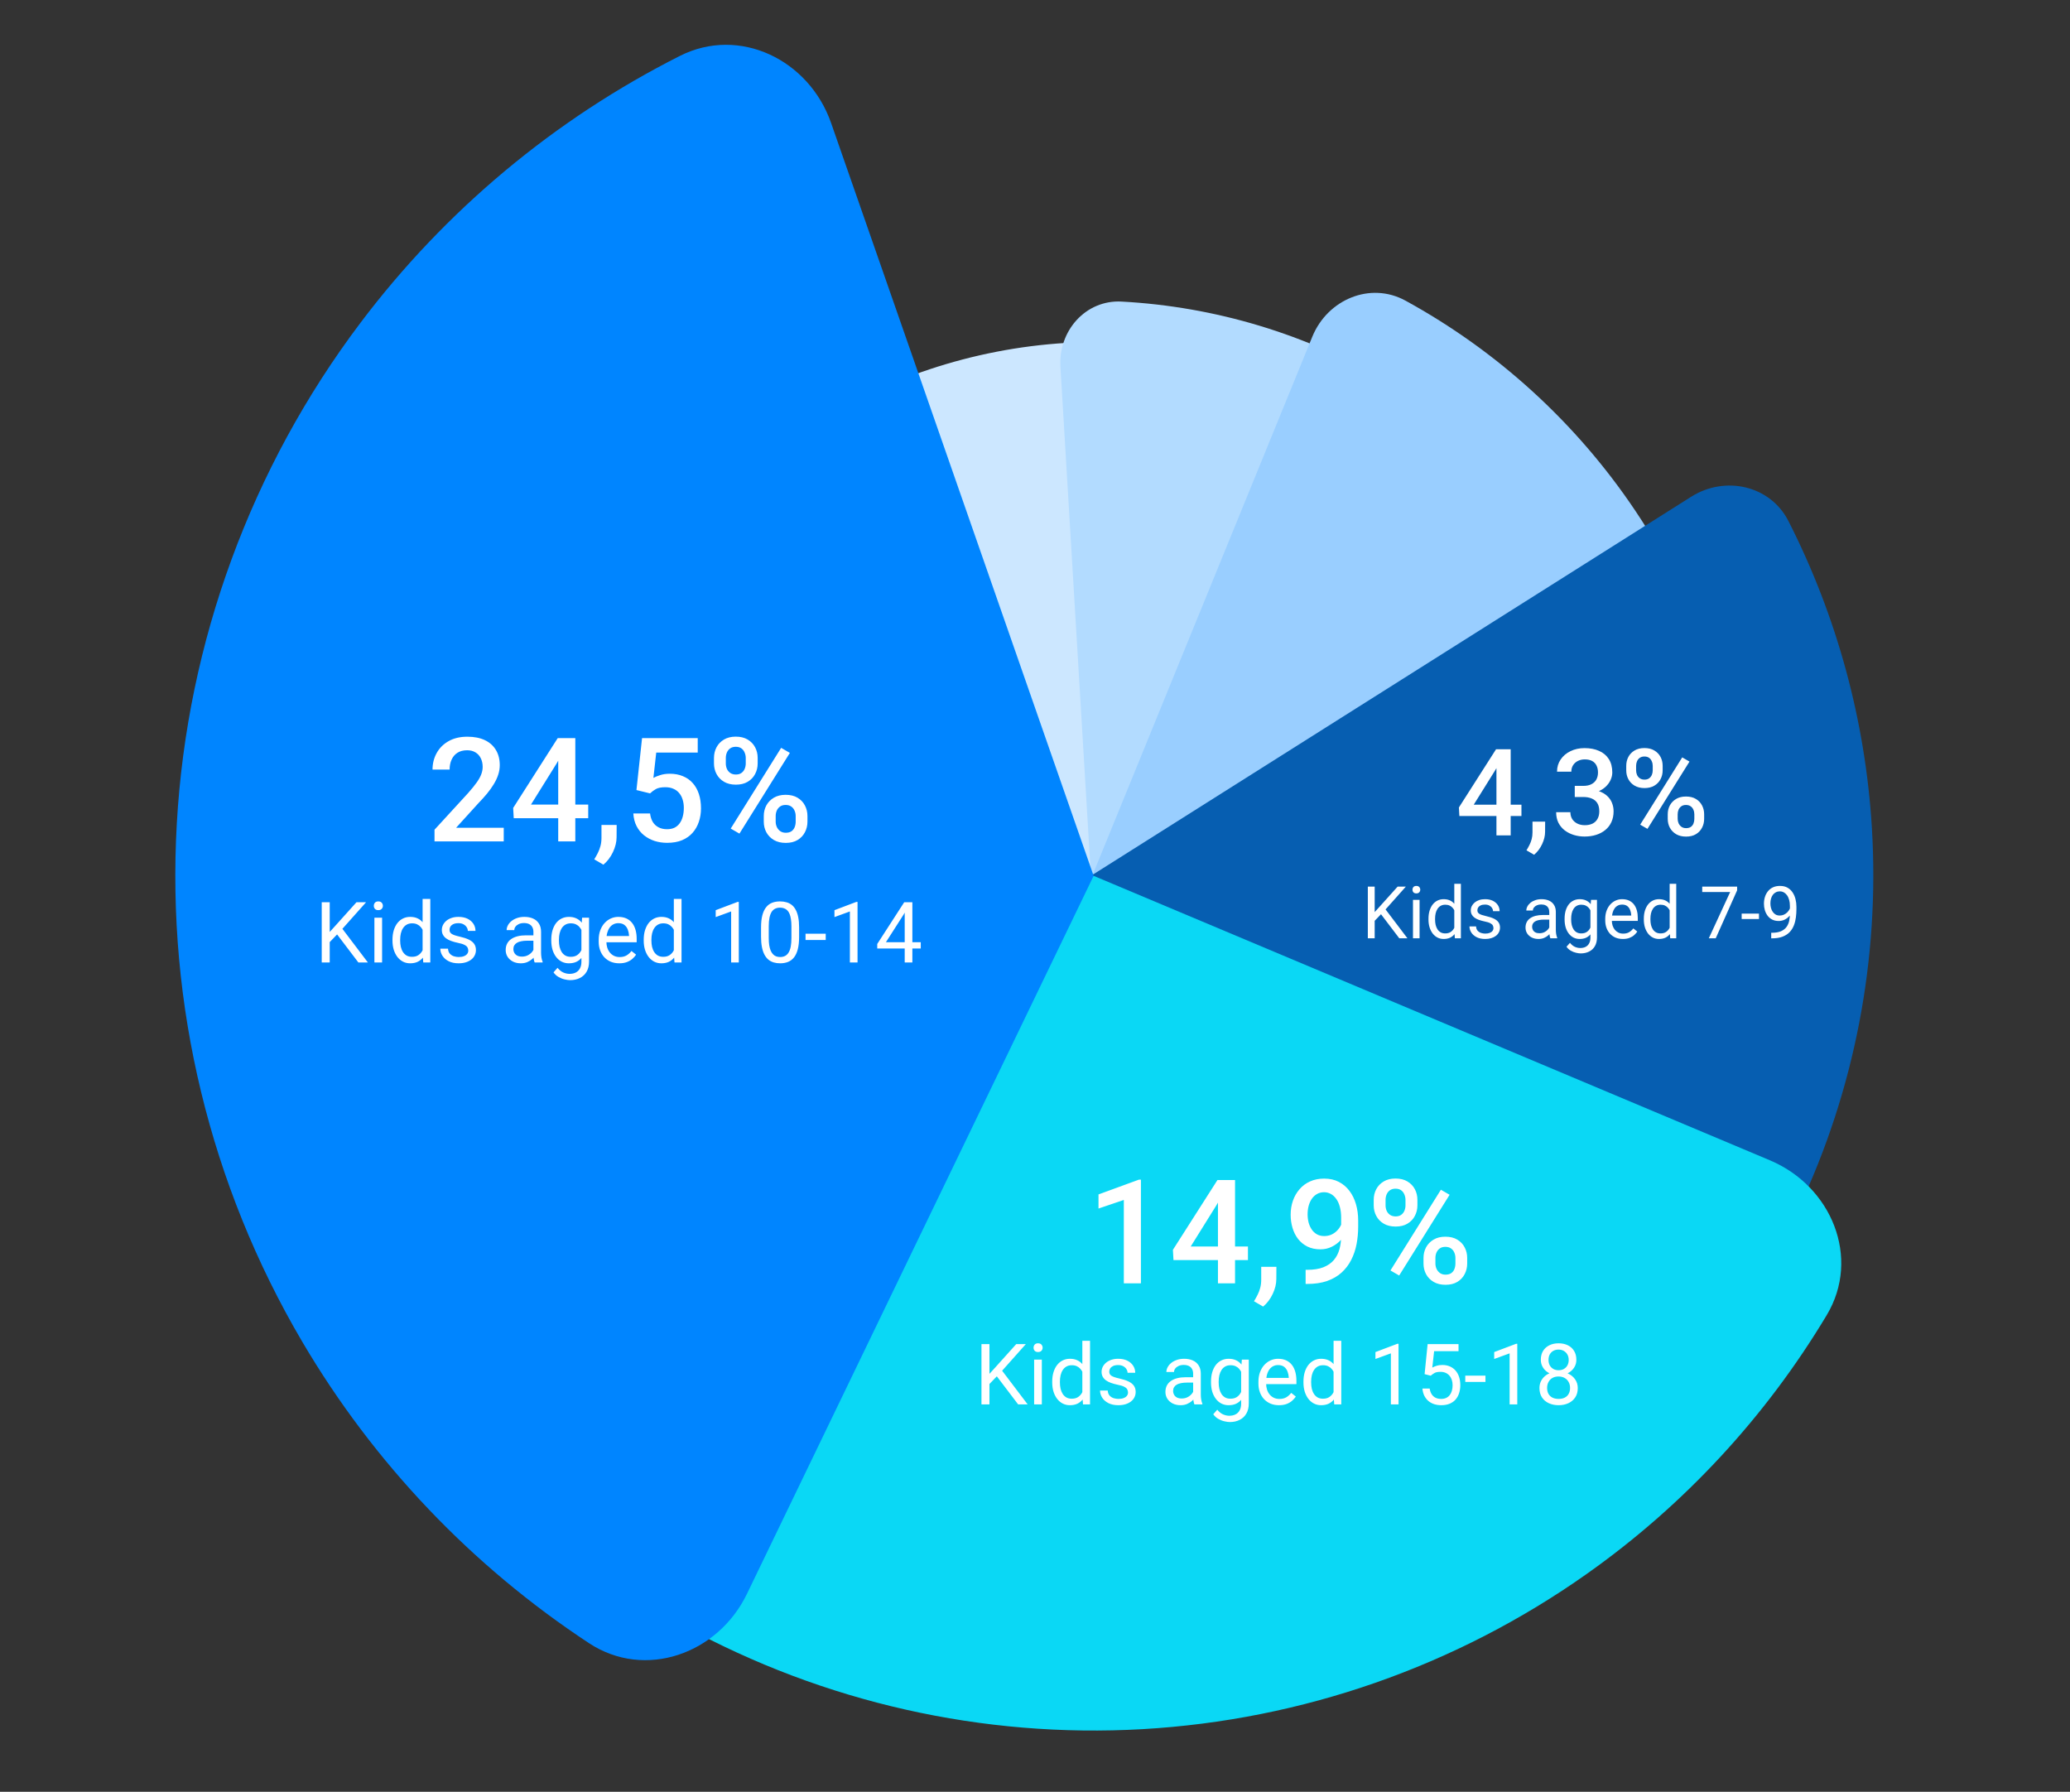
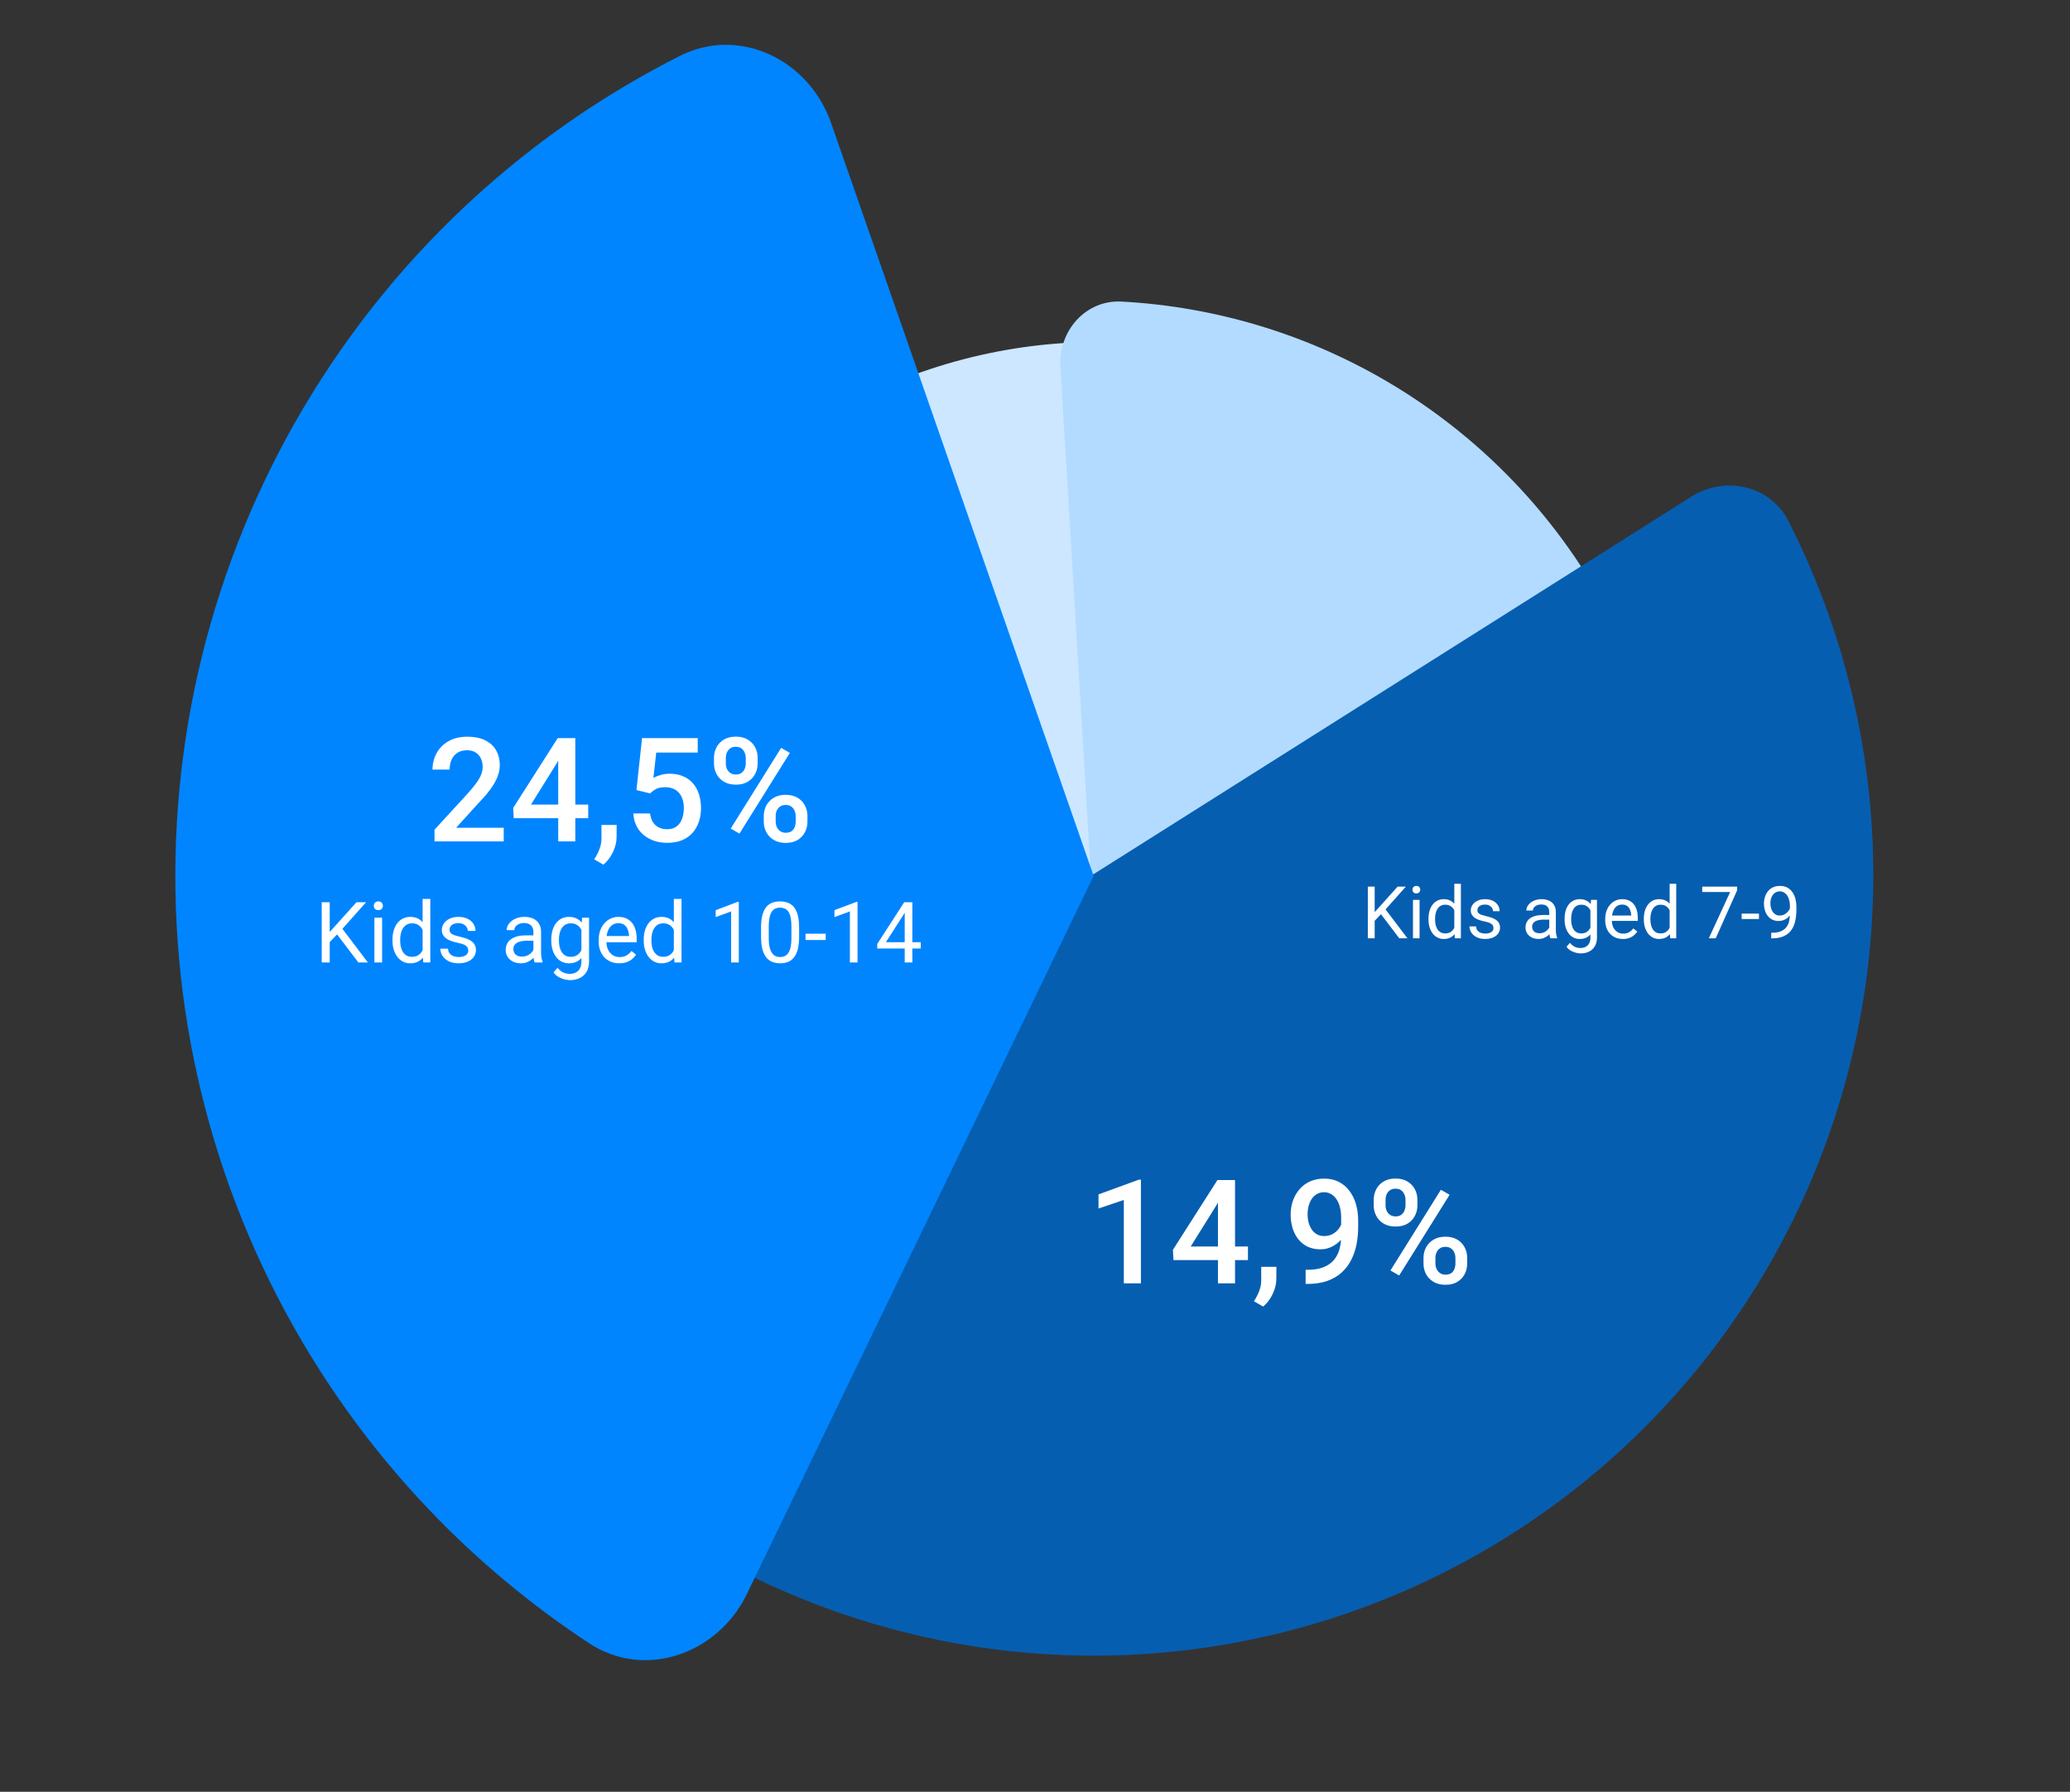
<svg xmlns="http://www.w3.org/2000/svg" width="342" height="296" viewBox="0 0 342 296" fill="none">
  <rect x="0" y="0" width="342" height="296" fill="#333333" stroke="none" />
  <circle cx="181.499" cy="144.99" r="88.5" transform="rotate(-78.385 181.499 144.99)" fill="#CCE7FF" />
  <path d="M148.232 238.153C130.133 231.841 114.31 220.303 102.765 204.996L180.35 146.582L175.202 60.569C174.848 54.647 179.38 49.502 185.304 49.82C200.748 50.651 215.826 55.171 229.248 63.069C245.769 72.792 259.038 87.197 267.376 104.461C275.715 121.726 278.749 141.075 276.094 160.063C273.439 179.05 265.215 196.823 252.462 211.133C239.709 225.443 223 235.648 204.447 240.458C185.894 245.267 166.331 244.466 148.232 238.153Z" fill="#B2DBFF" />
-   <path d="M103.619 221.764C88.411 206.632 78.031 187.327 73.792 166.292L180.366 144.911L216.816 55.623C219.326 49.476 226.391 46.478 232.214 49.668C247.397 57.983 260.423 69.846 270.142 84.314C282.106 102.124 288.521 123.084 288.577 144.543C288.632 166.002 282.325 186.996 270.453 204.871C258.581 222.746 241.677 236.698 221.88 244.964C202.082 253.229 180.28 255.437 159.229 251.308C138.179 247.178 118.826 236.897 103.619 221.764Z" fill="#99CEFF" />
  <path d="M81.128 226.231C67.388 209.401 58.127 189.362 54.206 167.979L180.7 144.398L279.412 82.061C285.014 78.524 292.477 80.174 295.481 86.078C303.482 101.798 308.191 119.038 309.267 136.737C310.586 158.439 306.4 180.125 297.099 199.777C287.797 219.429 273.682 236.408 256.068 249.133C238.453 261.859 217.912 269.916 196.357 272.557C174.801 275.197 152.932 272.334 132.784 264.234C112.637 256.134 94.867 243.061 81.128 226.231Z" fill="#065EB1" />
-   <path d="M251.369 132.932V134.807H241.115L241.037 133.391L247.17 123.781H249.055L247.014 127.277L243.488 132.932H251.369ZM249.592 123.781V138H247.238V123.781H249.592ZM255.285 135.734L255.275 137.414C255.275 138.078 255.109 138.762 254.777 139.465C254.445 140.168 254.006 140.747 253.459 141.203L252.199 140.471C252.382 140.178 252.548 139.882 252.697 139.582C252.847 139.283 252.967 138.964 253.059 138.625C253.15 138.286 253.195 137.912 253.195 137.502V135.734H255.285ZM260.178 129.826H261.584C262.131 129.826 262.583 129.732 262.941 129.543C263.306 129.354 263.576 129.094 263.752 128.762C263.928 128.43 264.016 128.049 264.016 127.619C264.016 127.17 263.934 126.786 263.771 126.467C263.615 126.141 263.374 125.891 263.049 125.715C262.73 125.539 262.323 125.451 261.828 125.451C261.411 125.451 261.034 125.536 260.695 125.705C260.363 125.868 260.1 126.102 259.904 126.408C259.709 126.708 259.611 127.066 259.611 127.482H257.248C257.248 126.727 257.447 126.057 257.844 125.471C258.241 124.885 258.781 124.426 259.465 124.094C260.155 123.755 260.93 123.586 261.789 123.586C262.707 123.586 263.508 123.739 264.191 124.045C264.882 124.344 265.419 124.794 265.803 125.393C266.187 125.992 266.379 126.734 266.379 127.619C266.379 128.023 266.285 128.433 266.096 128.85C265.907 129.266 265.627 129.647 265.256 129.992C264.885 130.331 264.423 130.607 263.869 130.822C263.316 131.031 262.674 131.135 261.945 131.135H260.178V129.826ZM260.178 131.662V130.373H261.945C262.779 130.373 263.488 130.471 264.074 130.666C264.667 130.861 265.148 131.132 265.52 131.477C265.891 131.815 266.161 132.202 266.33 132.639C266.506 133.075 266.594 133.537 266.594 134.025C266.594 134.689 266.473 135.282 266.232 135.803C265.998 136.317 265.663 136.753 265.227 137.111C264.79 137.469 264.279 137.74 263.693 137.922C263.114 138.104 262.482 138.195 261.799 138.195C261.187 138.195 260.601 138.111 260.041 137.941C259.481 137.772 258.98 137.521 258.537 137.189C258.094 136.851 257.743 136.431 257.482 135.93C257.229 135.422 257.102 134.836 257.102 134.172H259.455C259.455 134.595 259.553 134.969 259.748 135.295C259.95 135.614 260.23 135.865 260.588 136.047C260.952 136.229 261.369 136.32 261.838 136.32C262.333 136.32 262.759 136.232 263.117 136.057C263.475 135.881 263.749 135.62 263.938 135.275C264.133 134.93 264.23 134.514 264.23 134.025C264.23 133.472 264.123 133.023 263.908 132.678C263.693 132.333 263.387 132.079 262.99 131.916C262.593 131.747 262.124 131.662 261.584 131.662H260.178ZM268.684 127.268V126.516C268.684 125.975 268.801 125.484 269.035 125.041C269.27 124.598 269.611 124.243 270.061 123.977C270.51 123.71 271.05 123.576 271.682 123.576C272.333 123.576 272.88 123.71 273.322 123.977C273.771 124.243 274.113 124.598 274.348 125.041C274.582 125.484 274.699 125.975 274.699 126.516V127.268C274.699 127.795 274.582 128.28 274.348 128.723C274.12 129.165 273.781 129.52 273.332 129.787C272.889 130.054 272.346 130.188 271.701 130.188C271.063 130.188 270.516 130.054 270.061 129.787C269.611 129.52 269.27 129.165 269.035 128.723C268.801 128.28 268.684 127.795 268.684 127.268ZM270.314 126.516V127.268C270.314 127.528 270.363 127.775 270.461 128.01C270.565 128.244 270.721 128.433 270.93 128.576C271.138 128.719 271.395 128.791 271.701 128.791C272.014 128.791 272.268 128.719 272.463 128.576C272.665 128.433 272.814 128.244 272.912 128.01C273.01 127.775 273.059 127.528 273.059 127.268V126.516C273.059 126.249 273.007 125.998 272.902 125.764C272.805 125.523 272.655 125.331 272.453 125.188C272.251 125.044 271.994 124.973 271.682 124.973C271.382 124.973 271.128 125.044 270.92 125.188C270.718 125.331 270.565 125.523 270.461 125.764C270.363 125.998 270.314 126.249 270.314 126.516ZM275.539 135.275V134.514C275.539 133.98 275.656 133.492 275.891 133.049C276.132 132.606 276.477 132.251 276.926 131.984C277.375 131.717 277.915 131.584 278.547 131.584C279.198 131.584 279.745 131.717 280.188 131.984C280.637 132.251 280.975 132.606 281.203 133.049C281.438 133.492 281.555 133.98 281.555 134.514V135.275C281.555 135.809 281.438 136.298 281.203 136.74C280.975 137.183 280.64 137.538 280.197 137.805C279.755 138.072 279.211 138.205 278.566 138.205C277.928 138.205 277.382 138.072 276.926 137.805C276.477 137.538 276.132 137.183 275.891 136.74C275.656 136.298 275.539 135.809 275.539 135.275ZM277.18 134.514V135.275C277.18 135.536 277.232 135.783 277.336 136.018C277.447 136.252 277.606 136.444 277.814 136.594C278.023 136.737 278.273 136.809 278.566 136.809C278.898 136.809 279.165 136.737 279.367 136.594C279.569 136.444 279.712 136.255 279.797 136.027C279.888 135.793 279.934 135.542 279.934 135.275V134.514C279.934 134.247 279.882 133.996 279.777 133.762C279.68 133.527 279.527 133.339 279.318 133.195C279.117 133.052 278.859 132.98 278.547 132.98C278.241 132.98 277.987 133.052 277.785 133.195C277.583 133.339 277.43 133.527 277.326 133.762C277.229 133.996 277.18 134.247 277.18 134.514ZM279.133 125.812L272.189 136.926L270.988 136.232L277.932 125.119L279.133 125.812Z" fill="white" />
-   <path d="M227.121 146.469V155H225.99V146.469H227.121ZM232.271 146.469L228.727 150.447L226.734 152.516L226.547 151.309L228.047 149.656L230.912 146.469H232.271ZM231.182 155L228.023 150.84L228.697 149.943L232.529 155H231.182ZM234.539 148.66V155H233.449V148.66H234.539ZM233.367 146.979C233.367 146.803 233.42 146.654 233.525 146.533C233.635 146.412 233.795 146.352 234.006 146.352C234.213 146.352 234.371 146.412 234.48 146.533C234.594 146.654 234.65 146.803 234.65 146.979C234.65 147.146 234.594 147.291 234.48 147.412C234.371 147.529 234.213 147.588 234.006 147.588C233.795 147.588 233.635 147.529 233.525 147.412C233.42 147.291 233.367 147.146 233.367 146.979ZM240.275 153.77V146H241.365V155H240.369L240.275 153.77ZM236.01 151.9V151.777C236.01 151.293 236.068 150.854 236.186 150.459C236.307 150.061 236.477 149.719 236.695 149.434C236.918 149.148 237.182 148.93 237.486 148.777C237.795 148.621 238.139 148.543 238.518 148.543C238.916 148.543 239.264 148.613 239.561 148.754C239.861 148.891 240.115 149.092 240.322 149.357C240.533 149.619 240.699 149.936 240.82 150.307C240.941 150.678 241.025 151.098 241.072 151.566V152.105C241.029 152.57 240.945 152.988 240.82 153.359C240.699 153.73 240.533 154.047 240.322 154.309C240.115 154.57 239.861 154.771 239.561 154.912C239.26 155.049 238.908 155.117 238.506 155.117C238.135 155.117 237.795 155.037 237.486 154.877C237.182 154.717 236.918 154.492 236.695 154.203C236.477 153.914 236.307 153.574 236.186 153.184C236.068 152.789 236.01 152.361 236.01 151.9ZM237.1 151.777V151.9C237.1 152.217 237.131 152.514 237.193 152.791C237.26 153.068 237.361 153.312 237.498 153.523C237.635 153.734 237.809 153.9 238.02 154.021C238.23 154.139 238.482 154.197 238.775 154.197C239.135 154.197 239.43 154.121 239.66 153.969C239.895 153.816 240.082 153.615 240.223 153.365C240.363 153.115 240.473 152.844 240.551 152.551V151.139C240.504 150.924 240.436 150.717 240.346 150.518C240.26 150.314 240.146 150.135 240.006 149.979C239.869 149.818 239.699 149.691 239.496 149.598C239.297 149.504 239.061 149.457 238.787 149.457C238.49 149.457 238.234 149.52 238.02 149.645C237.809 149.766 237.635 149.934 237.498 150.148C237.361 150.359 237.26 150.605 237.193 150.887C237.131 151.164 237.1 151.461 237.1 151.777ZM246.744 153.318C246.744 153.162 246.709 153.018 246.639 152.885C246.572 152.748 246.434 152.625 246.223 152.516C246.016 152.402 245.703 152.305 245.285 152.223C244.934 152.148 244.615 152.061 244.33 151.959C244.049 151.857 243.809 151.734 243.609 151.59C243.414 151.445 243.264 151.275 243.158 151.08C243.053 150.885 243 150.656 243 150.395C243 150.145 243.055 149.908 243.164 149.686C243.277 149.463 243.436 149.266 243.639 149.094C243.846 148.922 244.094 148.787 244.383 148.689C244.672 148.592 244.994 148.543 245.35 148.543C245.857 148.543 246.291 148.633 246.65 148.812C247.01 148.992 247.285 149.232 247.477 149.533C247.668 149.83 247.764 150.16 247.764 150.523H246.68C246.68 150.348 246.627 150.178 246.521 150.014C246.42 149.846 246.27 149.707 246.07 149.598C245.875 149.488 245.635 149.434 245.35 149.434C245.049 149.434 244.805 149.48 244.617 149.574C244.434 149.664 244.299 149.779 244.213 149.92C244.131 150.061 244.09 150.209 244.09 150.365C244.09 150.482 244.109 150.588 244.148 150.682C244.191 150.771 244.266 150.855 244.371 150.934C244.477 151.008 244.625 151.078 244.816 151.145C245.008 151.211 245.252 151.277 245.549 151.344C246.068 151.461 246.496 151.602 246.832 151.766C247.168 151.93 247.418 152.131 247.582 152.369C247.746 152.607 247.828 152.896 247.828 153.236C247.828 153.514 247.77 153.768 247.652 153.998C247.539 154.229 247.373 154.428 247.154 154.596C246.939 154.76 246.682 154.889 246.381 154.982C246.084 155.072 245.75 155.117 245.379 155.117C244.82 155.117 244.348 155.018 243.961 154.818C243.574 154.619 243.281 154.361 243.082 154.045C242.883 153.729 242.783 153.395 242.783 153.043H243.873C243.889 153.34 243.975 153.576 244.131 153.752C244.287 153.924 244.479 154.047 244.705 154.121C244.932 154.191 245.156 154.227 245.379 154.227C245.676 154.227 245.924 154.188 246.123 154.109C246.326 154.031 246.48 153.924 246.586 153.787C246.691 153.65 246.744 153.494 246.744 153.318ZM255.967 153.916V150.652C255.967 150.402 255.916 150.186 255.814 150.002C255.717 149.814 255.568 149.67 255.369 149.568C255.17 149.467 254.924 149.416 254.631 149.416C254.357 149.416 254.117 149.463 253.91 149.557C253.707 149.65 253.547 149.773 253.43 149.926C253.316 150.078 253.26 150.242 253.26 150.418H252.176C252.176 150.191 252.234 149.967 252.352 149.744C252.469 149.521 252.637 149.32 252.855 149.141C253.078 148.957 253.344 148.812 253.652 148.707C253.965 148.598 254.312 148.543 254.695 148.543C255.156 148.543 255.562 148.621 255.914 148.777C256.27 148.934 256.547 149.17 256.746 149.486C256.949 149.799 257.051 150.191 257.051 150.664V153.617C257.051 153.828 257.068 154.053 257.104 154.291C257.143 154.529 257.199 154.734 257.273 154.906V155H256.143C256.088 154.875 256.045 154.709 256.014 154.502C255.982 154.291 255.967 154.096 255.967 153.916ZM256.154 151.156L256.166 151.918H255.07C254.762 151.918 254.486 151.943 254.244 151.994C254.002 152.041 253.799 152.113 253.635 152.211C253.471 152.309 253.346 152.432 253.26 152.58C253.174 152.725 253.131 152.895 253.131 153.09C253.131 153.289 253.176 153.471 253.266 153.635C253.355 153.799 253.49 153.93 253.67 154.027C253.854 154.121 254.078 154.168 254.344 154.168C254.676 154.168 254.969 154.098 255.223 153.957C255.477 153.816 255.678 153.645 255.826 153.441C255.979 153.238 256.061 153.041 256.072 152.85L256.535 153.371C256.508 153.535 256.434 153.717 256.312 153.916C256.191 154.115 256.029 154.307 255.826 154.49C255.627 154.67 255.389 154.82 255.111 154.941C254.838 155.059 254.529 155.117 254.186 155.117C253.756 155.117 253.379 155.033 253.055 154.865C252.734 154.697 252.484 154.473 252.305 154.191C252.129 153.906 252.041 153.588 252.041 153.236C252.041 152.896 252.107 152.598 252.24 152.34C252.373 152.078 252.564 151.861 252.814 151.689C253.064 151.514 253.365 151.381 253.717 151.291C254.068 151.201 254.461 151.156 254.895 151.156H256.154ZM262.863 148.66H263.848V154.865C263.848 155.424 263.734 155.9 263.508 156.295C263.281 156.689 262.965 156.988 262.559 157.191C262.156 157.398 261.691 157.502 261.164 157.502C260.945 157.502 260.688 157.467 260.391 157.396C260.098 157.33 259.809 157.215 259.523 157.051C259.242 156.891 259.006 156.674 258.814 156.4L259.383 155.756C259.648 156.076 259.926 156.299 260.215 156.424C260.508 156.549 260.797 156.611 261.082 156.611C261.426 156.611 261.723 156.547 261.973 156.418C262.223 156.289 262.416 156.098 262.553 155.844C262.693 155.594 262.764 155.285 262.764 154.918V150.055L262.863 148.66ZM258.498 151.9V151.777C258.498 151.293 258.555 150.854 258.668 150.459C258.785 150.061 258.951 149.719 259.166 149.434C259.385 149.148 259.648 148.93 259.957 148.777C260.266 148.621 260.613 148.543 261 148.543C261.398 148.543 261.746 148.613 262.043 148.754C262.344 148.891 262.598 149.092 262.805 149.357C263.016 149.619 263.182 149.936 263.303 150.307C263.424 150.678 263.508 151.098 263.555 151.566V152.105C263.512 152.57 263.428 152.988 263.303 153.359C263.182 153.73 263.016 154.047 262.805 154.309C262.598 154.57 262.344 154.771 262.043 154.912C261.742 155.049 261.391 155.117 260.988 155.117C260.609 155.117 260.266 155.037 259.957 154.877C259.652 154.717 259.391 154.492 259.172 154.203C258.953 153.914 258.785 153.574 258.668 153.184C258.555 152.789 258.498 152.361 258.498 151.9ZM259.582 151.777V151.9C259.582 152.217 259.613 152.514 259.676 152.791C259.742 153.068 259.842 153.312 259.975 153.523C260.111 153.734 260.285 153.9 260.496 154.021C260.707 154.139 260.959 154.197 261.252 154.197C261.611 154.197 261.908 154.121 262.143 153.969C262.377 153.816 262.562 153.615 262.699 153.365C262.84 153.115 262.949 152.844 263.027 152.551V151.139C262.984 150.924 262.918 150.717 262.828 150.518C262.742 150.314 262.629 150.135 262.488 149.979C262.352 149.818 262.182 149.691 261.979 149.598C261.775 149.504 261.537 149.457 261.264 149.457C260.967 149.457 260.711 149.52 260.496 149.645C260.285 149.766 260.111 149.934 259.975 150.148C259.842 150.359 259.742 150.605 259.676 150.887C259.613 151.164 259.582 151.461 259.582 151.777ZM268.125 155.117C267.684 155.117 267.283 155.043 266.924 154.895C266.568 154.742 266.262 154.529 266.004 154.256C265.75 153.982 265.555 153.658 265.418 153.283C265.281 152.908 265.213 152.498 265.213 152.053V151.807C265.213 151.291 265.289 150.832 265.441 150.43C265.594 150.023 265.801 149.68 266.062 149.398C266.324 149.117 266.621 148.904 266.953 148.76C267.285 148.615 267.629 148.543 267.984 148.543C268.438 148.543 268.828 148.621 269.156 148.777C269.488 148.934 269.76 149.152 269.971 149.434C270.182 149.711 270.338 150.039 270.439 150.418C270.541 150.793 270.592 151.203 270.592 151.648V152.135H265.857V151.25H269.508V151.168C269.492 150.887 269.434 150.613 269.332 150.348C269.234 150.082 269.078 149.863 268.863 149.691C268.648 149.52 268.355 149.434 267.984 149.434C267.738 149.434 267.512 149.486 267.305 149.592C267.098 149.693 266.92 149.846 266.771 150.049C266.623 150.252 266.508 150.5 266.426 150.793C266.344 151.086 266.303 151.424 266.303 151.807V152.053C266.303 152.354 266.344 152.637 266.426 152.902C266.512 153.164 266.635 153.395 266.795 153.594C266.959 153.793 267.156 153.949 267.387 154.062C267.621 154.176 267.887 154.232 268.184 154.232C268.566 154.232 268.891 154.154 269.156 153.998C269.422 153.842 269.654 153.633 269.854 153.371L270.51 153.893C270.373 154.1 270.199 154.297 269.988 154.484C269.777 154.672 269.518 154.824 269.209 154.941C268.904 155.059 268.543 155.117 268.125 155.117ZM275.854 153.77V146H276.943V155H275.947L275.854 153.77ZM271.588 151.9V151.777C271.588 151.293 271.646 150.854 271.764 150.459C271.885 150.061 272.055 149.719 272.273 149.434C272.496 149.148 272.76 148.93 273.064 148.777C273.373 148.621 273.717 148.543 274.096 148.543C274.494 148.543 274.842 148.613 275.139 148.754C275.439 148.891 275.693 149.092 275.9 149.357C276.111 149.619 276.277 149.936 276.398 150.307C276.52 150.678 276.604 151.098 276.65 151.566V152.105C276.607 152.57 276.523 152.988 276.398 153.359C276.277 153.73 276.111 154.047 275.9 154.309C275.693 154.57 275.439 154.771 275.139 154.912C274.838 155.049 274.486 155.117 274.084 155.117C273.713 155.117 273.373 155.037 273.064 154.877C272.76 154.717 272.496 154.492 272.273 154.203C272.055 153.914 271.885 153.574 271.764 153.184C271.646 152.789 271.588 152.361 271.588 151.9ZM272.678 151.777V151.9C272.678 152.217 272.709 152.514 272.771 152.791C272.838 153.068 272.939 153.312 273.076 153.523C273.213 153.734 273.387 153.9 273.598 154.021C273.809 154.139 274.061 154.197 274.354 154.197C274.713 154.197 275.008 154.121 275.238 153.969C275.473 153.816 275.66 153.615 275.801 153.365C275.941 153.115 276.051 152.844 276.129 152.551V151.139C276.082 150.924 276.014 150.717 275.924 150.518C275.838 150.314 275.725 150.135 275.584 149.979C275.447 149.818 275.277 149.691 275.074 149.598C274.875 149.504 274.639 149.457 274.365 149.457C274.068 149.457 273.812 149.52 273.598 149.645C273.387 149.766 273.213 149.934 273.076 150.148C272.939 150.359 272.838 150.605 272.771 150.887C272.709 151.164 272.678 151.461 272.678 151.777ZM287.004 146.469V147.078L283.471 155H282.328L285.855 147.359H281.238V146.469H287.004ZM290.613 150.928V151.818H287.754V150.928H290.613ZM292.635 154.092H292.746C293.371 154.092 293.879 154.004 294.27 153.828C294.66 153.652 294.961 153.416 295.172 153.119C295.383 152.822 295.527 152.488 295.605 152.117C295.684 151.742 295.723 151.357 295.723 150.963V149.656C295.723 149.27 295.678 148.926 295.588 148.625C295.502 148.324 295.381 148.072 295.225 147.869C295.072 147.666 294.898 147.512 294.703 147.406C294.508 147.301 294.301 147.248 294.082 147.248C293.832 147.248 293.607 147.299 293.408 147.4C293.213 147.498 293.047 147.637 292.91 147.816C292.777 147.996 292.676 148.207 292.605 148.449C292.535 148.691 292.5 148.955 292.5 149.24C292.5 149.494 292.531 149.74 292.594 149.979C292.656 150.217 292.752 150.432 292.881 150.623C293.01 150.814 293.17 150.967 293.361 151.08C293.557 151.189 293.785 151.244 294.047 151.244C294.289 151.244 294.516 151.197 294.727 151.104C294.941 151.006 295.131 150.875 295.295 150.711C295.463 150.543 295.596 150.354 295.693 150.143C295.795 149.932 295.854 149.711 295.869 149.48H296.385C296.385 149.805 296.32 150.125 296.191 150.441C296.066 150.754 295.891 151.039 295.664 151.297C295.438 151.555 295.172 151.762 294.867 151.918C294.562 152.07 294.23 152.146 293.871 152.146C293.449 152.146 293.084 152.064 292.775 151.9C292.467 151.736 292.213 151.518 292.014 151.244C291.818 150.971 291.672 150.666 291.574 150.33C291.48 149.99 291.434 149.646 291.434 149.299C291.434 148.893 291.49 148.512 291.604 148.156C291.717 147.801 291.885 147.488 292.107 147.219C292.33 146.945 292.605 146.732 292.934 146.58C293.266 146.428 293.648 146.352 294.082 146.352C294.57 146.352 294.986 146.449 295.33 146.645C295.674 146.84 295.953 147.102 296.168 147.43C296.387 147.758 296.547 148.127 296.648 148.537C296.75 148.947 296.801 149.369 296.801 149.803V150.195C296.801 150.637 296.771 151.086 296.713 151.543C296.658 151.996 296.551 152.43 296.391 152.844C296.234 153.258 296.006 153.629 295.705 153.957C295.404 154.281 295.012 154.539 294.527 154.73C294.047 154.918 293.453 155.012 292.746 155.012H292.635V154.092Z" fill="white" />
-   <path d="M292.405 191.674C302.587 195.956 307.486 207.779 301.809 217.254C291.745 234.051 278.258 248.637 262.145 260.017C240.563 275.26 215.138 284.142 188.76 285.653C162.382 287.163 136.11 281.243 112.929 268.564C89.749 255.885 70.591 236.957 57.633 213.931L180.686 144.686L292.405 191.674Z" fill="#0AD8F5" />
+   <path d="M227.121 146.469V155H225.99V146.469H227.121ZM232.271 146.469L228.727 150.447L226.734 152.516L226.547 151.309L228.047 149.656L230.912 146.469H232.271ZM231.182 155L228.023 150.84L228.697 149.943L232.529 155H231.182ZM234.539 148.66V155H233.449V148.66H234.539ZM233.367 146.979C233.367 146.803 233.42 146.654 233.525 146.533C233.635 146.412 233.795 146.352 234.006 146.352C234.213 146.352 234.371 146.412 234.48 146.533C234.594 146.654 234.65 146.803 234.65 146.979C234.65 147.146 234.594 147.291 234.48 147.412C234.371 147.529 234.213 147.588 234.006 147.588C233.795 147.588 233.635 147.529 233.525 147.412C233.42 147.291 233.367 147.146 233.367 146.979ZM240.275 153.77V146H241.365V155H240.369L240.275 153.77ZM236.01 151.9V151.777C236.01 151.293 236.068 150.854 236.186 150.459C236.307 150.061 236.477 149.719 236.695 149.434C236.918 149.148 237.182 148.93 237.486 148.777C237.795 148.621 238.139 148.543 238.518 148.543C238.916 148.543 239.264 148.613 239.561 148.754C239.861 148.891 240.115 149.092 240.322 149.357C240.533 149.619 240.699 149.936 240.82 150.307C240.941 150.678 241.025 151.098 241.072 151.566V152.105C241.029 152.57 240.945 152.988 240.82 153.359C240.699 153.73 240.533 154.047 240.322 154.309C240.115 154.57 239.861 154.771 239.561 154.912C239.26 155.049 238.908 155.117 238.506 155.117C238.135 155.117 237.795 155.037 237.486 154.877C237.182 154.717 236.918 154.492 236.695 154.203C236.477 153.914 236.307 153.574 236.186 153.184C236.068 152.789 236.01 152.361 236.01 151.9ZM237.1 151.777V151.9C237.1 152.217 237.131 152.514 237.193 152.791C237.26 153.068 237.361 153.312 237.498 153.523C237.635 153.734 237.809 153.9 238.02 154.021C238.23 154.139 238.482 154.197 238.775 154.197C239.135 154.197 239.43 154.121 239.66 153.969C239.895 153.816 240.082 153.615 240.223 153.365C240.363 153.115 240.473 152.844 240.551 152.551V151.139C240.504 150.924 240.436 150.717 240.346 150.518C240.26 150.314 240.146 150.135 240.006 149.979C239.869 149.818 239.699 149.691 239.496 149.598C239.297 149.504 239.061 149.457 238.787 149.457C238.49 149.457 238.234 149.52 238.02 149.645C237.809 149.766 237.635 149.934 237.498 150.148C237.361 150.359 237.26 150.605 237.193 150.887C237.131 151.164 237.1 151.461 237.1 151.777ZM246.744 153.318C246.744 153.162 246.709 153.018 246.639 152.885C246.572 152.748 246.434 152.625 246.223 152.516C246.016 152.402 245.703 152.305 245.285 152.223C244.934 152.148 244.615 152.061 244.33 151.959C244.049 151.857 243.809 151.734 243.609 151.59C243.414 151.445 243.264 151.275 243.158 151.08C243.053 150.885 243 150.656 243 150.395C243 150.145 243.055 149.908 243.164 149.686C243.277 149.463 243.436 149.266 243.639 149.094C243.846 148.922 244.094 148.787 244.383 148.689C244.672 148.592 244.994 148.543 245.35 148.543C245.857 148.543 246.291 148.633 246.65 148.812C247.01 148.992 247.285 149.232 247.477 149.533C247.668 149.83 247.764 150.16 247.764 150.523H246.68C246.68 150.348 246.627 150.178 246.521 150.014C246.42 149.846 246.27 149.707 246.07 149.598C245.875 149.488 245.635 149.434 245.35 149.434C245.049 149.434 244.805 149.48 244.617 149.574C244.434 149.664 244.299 149.779 244.213 149.92C244.131 150.061 244.09 150.209 244.09 150.365C244.09 150.482 244.109 150.588 244.148 150.682C244.191 150.771 244.266 150.855 244.371 150.934C244.477 151.008 244.625 151.078 244.816 151.145C245.008 151.211 245.252 151.277 245.549 151.344C246.068 151.461 246.496 151.602 246.832 151.766C247.168 151.93 247.418 152.131 247.582 152.369C247.746 152.607 247.828 152.896 247.828 153.236C247.828 153.514 247.77 153.768 247.652 153.998C247.539 154.229 247.373 154.428 247.154 154.596C246.939 154.76 246.682 154.889 246.381 154.982C246.084 155.072 245.75 155.117 245.379 155.117C244.82 155.117 244.348 155.018 243.961 154.818C243.574 154.619 243.281 154.361 243.082 154.045C242.883 153.729 242.783 153.395 242.783 153.043H243.873C243.889 153.34 243.975 153.576 244.131 153.752C244.287 153.924 244.479 154.047 244.705 154.121C244.932 154.191 245.156 154.227 245.379 154.227C245.676 154.227 245.924 154.188 246.123 154.109C246.326 154.031 246.48 153.924 246.586 153.787C246.691 153.65 246.744 153.494 246.744 153.318ZM255.967 153.916V150.652C255.967 150.402 255.916 150.186 255.814 150.002C255.717 149.814 255.568 149.67 255.369 149.568C255.17 149.467 254.924 149.416 254.631 149.416C254.357 149.416 254.117 149.463 253.91 149.557C253.707 149.65 253.547 149.773 253.43 149.926C253.316 150.078 253.26 150.242 253.26 150.418H252.176C252.176 150.191 252.234 149.967 252.352 149.744C252.469 149.521 252.637 149.32 252.855 149.141C253.078 148.957 253.344 148.812 253.652 148.707C253.965 148.598 254.312 148.543 254.695 148.543C255.156 148.543 255.562 148.621 255.914 148.777C256.27 148.934 256.547 149.17 256.746 149.486C256.949 149.799 257.051 150.191 257.051 150.664V153.617C257.051 153.828 257.068 154.053 257.104 154.291C257.143 154.529 257.199 154.734 257.273 154.906V155H256.143C256.088 154.875 256.045 154.709 256.014 154.502C255.982 154.291 255.967 154.096 255.967 153.916ZM256.154 151.156L256.166 151.918H255.07C254.762 151.918 254.486 151.943 254.244 151.994C254.002 152.041 253.799 152.113 253.635 152.211C253.471 152.309 253.346 152.432 253.26 152.58C253.174 152.725 253.131 152.895 253.131 153.09C253.131 153.289 253.176 153.471 253.266 153.635C253.355 153.799 253.49 153.93 253.67 154.027C253.854 154.121 254.078 154.168 254.344 154.168C254.676 154.168 254.969 154.098 255.223 153.957C255.477 153.816 255.678 153.645 255.826 153.441C255.979 153.238 256.061 153.041 256.072 152.85L256.535 153.371C256.191 154.115 256.029 154.307 255.826 154.49C255.627 154.67 255.389 154.82 255.111 154.941C254.838 155.059 254.529 155.117 254.186 155.117C253.756 155.117 253.379 155.033 253.055 154.865C252.734 154.697 252.484 154.473 252.305 154.191C252.129 153.906 252.041 153.588 252.041 153.236C252.041 152.896 252.107 152.598 252.24 152.34C252.373 152.078 252.564 151.861 252.814 151.689C253.064 151.514 253.365 151.381 253.717 151.291C254.068 151.201 254.461 151.156 254.895 151.156H256.154ZM262.863 148.66H263.848V154.865C263.848 155.424 263.734 155.9 263.508 156.295C263.281 156.689 262.965 156.988 262.559 157.191C262.156 157.398 261.691 157.502 261.164 157.502C260.945 157.502 260.688 157.467 260.391 157.396C260.098 157.33 259.809 157.215 259.523 157.051C259.242 156.891 259.006 156.674 258.814 156.4L259.383 155.756C259.648 156.076 259.926 156.299 260.215 156.424C260.508 156.549 260.797 156.611 261.082 156.611C261.426 156.611 261.723 156.547 261.973 156.418C262.223 156.289 262.416 156.098 262.553 155.844C262.693 155.594 262.764 155.285 262.764 154.918V150.055L262.863 148.66ZM258.498 151.9V151.777C258.498 151.293 258.555 150.854 258.668 150.459C258.785 150.061 258.951 149.719 259.166 149.434C259.385 149.148 259.648 148.93 259.957 148.777C260.266 148.621 260.613 148.543 261 148.543C261.398 148.543 261.746 148.613 262.043 148.754C262.344 148.891 262.598 149.092 262.805 149.357C263.016 149.619 263.182 149.936 263.303 150.307C263.424 150.678 263.508 151.098 263.555 151.566V152.105C263.512 152.57 263.428 152.988 263.303 153.359C263.182 153.73 263.016 154.047 262.805 154.309C262.598 154.57 262.344 154.771 262.043 154.912C261.742 155.049 261.391 155.117 260.988 155.117C260.609 155.117 260.266 155.037 259.957 154.877C259.652 154.717 259.391 154.492 259.172 154.203C258.953 153.914 258.785 153.574 258.668 153.184C258.555 152.789 258.498 152.361 258.498 151.9ZM259.582 151.777V151.9C259.582 152.217 259.613 152.514 259.676 152.791C259.742 153.068 259.842 153.312 259.975 153.523C260.111 153.734 260.285 153.9 260.496 154.021C260.707 154.139 260.959 154.197 261.252 154.197C261.611 154.197 261.908 154.121 262.143 153.969C262.377 153.816 262.562 153.615 262.699 153.365C262.84 153.115 262.949 152.844 263.027 152.551V151.139C262.984 150.924 262.918 150.717 262.828 150.518C262.742 150.314 262.629 150.135 262.488 149.979C262.352 149.818 262.182 149.691 261.979 149.598C261.775 149.504 261.537 149.457 261.264 149.457C260.967 149.457 260.711 149.52 260.496 149.645C260.285 149.766 260.111 149.934 259.975 150.148C259.842 150.359 259.742 150.605 259.676 150.887C259.613 151.164 259.582 151.461 259.582 151.777ZM268.125 155.117C267.684 155.117 267.283 155.043 266.924 154.895C266.568 154.742 266.262 154.529 266.004 154.256C265.75 153.982 265.555 153.658 265.418 153.283C265.281 152.908 265.213 152.498 265.213 152.053V151.807C265.213 151.291 265.289 150.832 265.441 150.43C265.594 150.023 265.801 149.68 266.062 149.398C266.324 149.117 266.621 148.904 266.953 148.76C267.285 148.615 267.629 148.543 267.984 148.543C268.438 148.543 268.828 148.621 269.156 148.777C269.488 148.934 269.76 149.152 269.971 149.434C270.182 149.711 270.338 150.039 270.439 150.418C270.541 150.793 270.592 151.203 270.592 151.648V152.135H265.857V151.25H269.508V151.168C269.492 150.887 269.434 150.613 269.332 150.348C269.234 150.082 269.078 149.863 268.863 149.691C268.648 149.52 268.355 149.434 267.984 149.434C267.738 149.434 267.512 149.486 267.305 149.592C267.098 149.693 266.92 149.846 266.771 150.049C266.623 150.252 266.508 150.5 266.426 150.793C266.344 151.086 266.303 151.424 266.303 151.807V152.053C266.303 152.354 266.344 152.637 266.426 152.902C266.512 153.164 266.635 153.395 266.795 153.594C266.959 153.793 267.156 153.949 267.387 154.062C267.621 154.176 267.887 154.232 268.184 154.232C268.566 154.232 268.891 154.154 269.156 153.998C269.422 153.842 269.654 153.633 269.854 153.371L270.51 153.893C270.373 154.1 270.199 154.297 269.988 154.484C269.777 154.672 269.518 154.824 269.209 154.941C268.904 155.059 268.543 155.117 268.125 155.117ZM275.854 153.77V146H276.943V155H275.947L275.854 153.77ZM271.588 151.9V151.777C271.588 151.293 271.646 150.854 271.764 150.459C271.885 150.061 272.055 149.719 272.273 149.434C272.496 149.148 272.76 148.93 273.064 148.777C273.373 148.621 273.717 148.543 274.096 148.543C274.494 148.543 274.842 148.613 275.139 148.754C275.439 148.891 275.693 149.092 275.9 149.357C276.111 149.619 276.277 149.936 276.398 150.307C276.52 150.678 276.604 151.098 276.65 151.566V152.105C276.607 152.57 276.523 152.988 276.398 153.359C276.277 153.73 276.111 154.047 275.9 154.309C275.693 154.57 275.439 154.771 275.139 154.912C274.838 155.049 274.486 155.117 274.084 155.117C273.713 155.117 273.373 155.037 273.064 154.877C272.76 154.717 272.496 154.492 272.273 154.203C272.055 153.914 271.885 153.574 271.764 153.184C271.646 152.789 271.588 152.361 271.588 151.9ZM272.678 151.777V151.9C272.678 152.217 272.709 152.514 272.771 152.791C272.838 153.068 272.939 153.312 273.076 153.523C273.213 153.734 273.387 153.9 273.598 154.021C273.809 154.139 274.061 154.197 274.354 154.197C274.713 154.197 275.008 154.121 275.238 153.969C275.473 153.816 275.66 153.615 275.801 153.365C275.941 153.115 276.051 152.844 276.129 152.551V151.139C276.082 150.924 276.014 150.717 275.924 150.518C275.838 150.314 275.725 150.135 275.584 149.979C275.447 149.818 275.277 149.691 275.074 149.598C274.875 149.504 274.639 149.457 274.365 149.457C274.068 149.457 273.812 149.52 273.598 149.645C273.387 149.766 273.213 149.934 273.076 150.148C272.939 150.359 272.838 150.605 272.771 150.887C272.709 151.164 272.678 151.461 272.678 151.777ZM287.004 146.469V147.078L283.471 155H282.328L285.855 147.359H281.238V146.469H287.004ZM290.613 150.928V151.818H287.754V150.928H290.613ZM292.635 154.092H292.746C293.371 154.092 293.879 154.004 294.27 153.828C294.66 153.652 294.961 153.416 295.172 153.119C295.383 152.822 295.527 152.488 295.605 152.117C295.684 151.742 295.723 151.357 295.723 150.963V149.656C295.723 149.27 295.678 148.926 295.588 148.625C295.502 148.324 295.381 148.072 295.225 147.869C295.072 147.666 294.898 147.512 294.703 147.406C294.508 147.301 294.301 147.248 294.082 147.248C293.832 147.248 293.607 147.299 293.408 147.4C293.213 147.498 293.047 147.637 292.91 147.816C292.777 147.996 292.676 148.207 292.605 148.449C292.535 148.691 292.5 148.955 292.5 149.24C292.5 149.494 292.531 149.74 292.594 149.979C292.656 150.217 292.752 150.432 292.881 150.623C293.01 150.814 293.17 150.967 293.361 151.08C293.557 151.189 293.785 151.244 294.047 151.244C294.289 151.244 294.516 151.197 294.727 151.104C294.941 151.006 295.131 150.875 295.295 150.711C295.463 150.543 295.596 150.354 295.693 150.143C295.795 149.932 295.854 149.711 295.869 149.48H296.385C296.385 149.805 296.32 150.125 296.191 150.441C296.066 150.754 295.891 151.039 295.664 151.297C295.438 151.555 295.172 151.762 294.867 151.918C294.562 152.07 294.23 152.146 293.871 152.146C293.449 152.146 293.084 152.064 292.775 151.9C292.467 151.736 292.213 151.518 292.014 151.244C291.818 150.971 291.672 150.666 291.574 150.33C291.48 149.99 291.434 149.646 291.434 149.299C291.434 148.893 291.49 148.512 291.604 148.156C291.717 147.801 291.885 147.488 292.107 147.219C292.33 146.945 292.605 146.732 292.934 146.58C293.266 146.428 293.648 146.352 294.082 146.352C294.57 146.352 294.986 146.449 295.33 146.645C295.674 146.84 295.953 147.102 296.168 147.43C296.387 147.758 296.547 148.127 296.648 148.537C296.75 148.947 296.801 149.369 296.801 149.803V150.195C296.801 150.637 296.771 151.086 296.713 151.543C296.658 151.996 296.551 152.43 296.391 152.844C296.234 153.258 296.006 153.629 295.705 153.957C295.404 154.281 295.012 154.539 294.527 154.73C294.047 154.918 293.453 155.012 292.746 155.012H292.635V154.092Z" fill="white" />
  <path d="M123.411 263.302C118.608 273.249 106.558 277.524 97.329 271.456C77.997 258.744 61.751 241.727 49.927 221.635C34.708 195.774 27.499 165.98 29.213 136.021C30.927 106.063 41.485 77.285 59.554 53.328C73.592 34.715 91.673 19.661 112.328 9.237C122.189 4.26 133.673 9.882 137.31 20.312L180.686 144.686L123.411 263.302Z" fill="#0085FF" />
  <path d="M188.5 194.879V212H185.676V198.23L181.492 199.648V197.316L188.16 194.879H188.5ZM206.184 205.918V208.168H193.879L193.785 206.469L201.145 194.938H203.406L200.957 199.133L196.727 205.918H206.184ZM204.051 194.938V212H201.227V194.938H204.051ZM210.883 209.281L210.871 211.297C210.871 212.094 210.672 212.914 210.273 213.758C209.875 214.602 209.348 215.297 208.691 215.844L207.18 214.965C207.398 214.613 207.598 214.258 207.777 213.898C207.957 213.539 208.102 213.156 208.211 212.75C208.32 212.344 208.375 211.895 208.375 211.402V209.281H210.883ZM215.711 209.773H215.945C217.023 209.773 217.922 209.633 218.641 209.352C219.367 209.062 219.945 208.664 220.375 208.156C220.805 207.648 221.113 207.051 221.301 206.363C221.488 205.676 221.582 204.93 221.582 204.125V201.184C221.582 200.488 221.508 199.879 221.359 199.355C221.219 198.824 221.016 198.383 220.75 198.031C220.492 197.672 220.191 197.402 219.848 197.223C219.512 197.043 219.148 196.953 218.758 196.953C218.328 196.953 217.941 197.051 217.598 197.246C217.262 197.434 216.977 197.695 216.742 198.031C216.516 198.359 216.34 198.746 216.215 199.191C216.098 199.629 216.039 200.098 216.039 200.598C216.039 201.066 216.094 201.52 216.203 201.957C216.32 202.387 216.492 202.77 216.719 203.105C216.945 203.441 217.23 203.707 217.574 203.902C217.918 204.098 218.32 204.195 218.781 204.195C219.219 204.195 219.621 204.113 219.988 203.949C220.355 203.777 220.676 203.547 220.949 203.258C221.223 202.969 221.438 202.645 221.594 202.285C221.75 201.926 221.836 201.559 221.852 201.184L222.93 201.512C222.93 202.105 222.805 202.691 222.555 203.27C222.312 203.84 221.973 204.363 221.535 204.84C221.105 205.309 220.602 205.684 220.023 205.965C219.453 206.246 218.832 206.387 218.16 206.387C217.348 206.387 216.629 206.234 216.004 205.93C215.387 205.617 214.871 205.195 214.457 204.664C214.051 204.133 213.746 203.523 213.543 202.836C213.34 202.148 213.238 201.426 213.238 200.668C213.238 199.848 213.363 199.078 213.613 198.359C213.863 197.641 214.227 197.008 214.703 196.461C215.18 195.906 215.758 195.477 216.438 195.172C217.125 194.859 217.902 194.703 218.77 194.703C219.691 194.703 220.5 194.883 221.195 195.242C221.891 195.602 222.477 196.098 222.953 196.73C223.43 197.363 223.789 198.098 224.031 198.934C224.273 199.77 224.395 200.668 224.395 201.629V202.625C224.395 203.633 224.305 204.605 224.125 205.543C223.945 206.473 223.652 207.336 223.246 208.133C222.848 208.922 222.32 209.617 221.664 210.219C221.016 210.812 220.219 211.277 219.273 211.613C218.336 211.941 217.234 212.105 215.969 212.105H215.711V209.773ZM226.961 199.121V198.219C226.961 197.57 227.102 196.98 227.383 196.449C227.664 195.918 228.074 195.492 228.613 195.172C229.152 194.852 229.801 194.691 230.559 194.691C231.34 194.691 231.996 194.852 232.527 195.172C233.066 195.492 233.477 195.918 233.758 196.449C234.039 196.98 234.18 197.57 234.18 198.219V199.121C234.18 199.754 234.039 200.336 233.758 200.867C233.484 201.398 233.078 201.824 232.539 202.145C232.008 202.465 231.355 202.625 230.582 202.625C229.816 202.625 229.16 202.465 228.613 202.145C228.074 201.824 227.664 201.398 227.383 200.867C227.102 200.336 226.961 199.754 226.961 199.121ZM228.918 198.219V199.121C228.918 199.434 228.977 199.73 229.094 200.012C229.219 200.293 229.406 200.52 229.656 200.691C229.906 200.863 230.215 200.949 230.582 200.949C230.957 200.949 231.262 200.863 231.496 200.691C231.738 200.52 231.918 200.293 232.035 200.012C232.152 199.73 232.211 199.434 232.211 199.121V198.219C232.211 197.898 232.148 197.598 232.023 197.316C231.906 197.027 231.727 196.797 231.484 196.625C231.242 196.453 230.934 196.367 230.559 196.367C230.199 196.367 229.895 196.453 229.645 196.625C229.402 196.797 229.219 197.027 229.094 197.316C228.977 197.598 228.918 197.898 228.918 198.219ZM235.188 208.73V207.816C235.188 207.176 235.328 206.59 235.609 206.059C235.898 205.527 236.312 205.102 236.852 204.781C237.391 204.461 238.039 204.301 238.797 204.301C239.578 204.301 240.234 204.461 240.766 204.781C241.305 205.102 241.711 205.527 241.984 206.059C242.266 206.59 242.406 207.176 242.406 207.816V208.73C242.406 209.371 242.266 209.957 241.984 210.488C241.711 211.02 241.309 211.445 240.777 211.766C240.246 212.086 239.594 212.246 238.82 212.246C238.055 212.246 237.398 212.086 236.852 211.766C236.312 211.445 235.898 211.02 235.609 210.488C235.328 209.957 235.188 209.371 235.188 208.73ZM237.156 207.816V208.73C237.156 209.043 237.219 209.34 237.344 209.621C237.477 209.902 237.668 210.133 237.918 210.312C238.168 210.484 238.469 210.57 238.82 210.57C239.219 210.57 239.539 210.484 239.781 210.312C240.023 210.133 240.195 209.906 240.297 209.633C240.406 209.352 240.461 209.051 240.461 208.73V207.816C240.461 207.496 240.398 207.195 240.273 206.914C240.156 206.633 239.973 206.406 239.723 206.234C239.48 206.062 239.172 205.977 238.797 205.977C238.43 205.977 238.125 206.062 237.883 206.234C237.641 206.406 237.457 206.633 237.332 206.914C237.215 207.195 237.156 207.496 237.156 207.816ZM239.5 197.375L231.168 210.711L229.727 209.879L238.059 196.543L239.5 197.375Z" fill="white" />
-   <path d="M163.475 222.047V232H162.155V222.047H163.475ZM169.483 222.047L165.348 226.688L163.023 229.102L162.805 227.693L164.555 225.766L167.897 222.047H169.483ZM168.212 232L164.527 227.146L165.313 226.101L169.784 232H168.212ZM172.129 224.604V232H170.857V224.604H172.129ZM170.762 222.642C170.762 222.437 170.823 222.263 170.946 222.122C171.074 221.981 171.261 221.91 171.507 221.91C171.748 221.91 171.933 221.981 172.061 222.122C172.193 222.263 172.259 222.437 172.259 222.642C172.259 222.838 172.193 223.006 172.061 223.147C171.933 223.284 171.748 223.353 171.507 223.353C171.261 223.353 171.074 223.284 170.946 223.147C170.823 223.006 170.762 222.838 170.762 222.642ZM178.821 230.564V221.5H180.093V232H178.931L178.821 230.564ZM173.845 228.384V228.24C173.845 227.675 173.913 227.162 174.05 226.702C174.191 226.237 174.389 225.839 174.645 225.506C174.904 225.173 175.212 224.918 175.567 224.74C175.927 224.558 176.328 224.467 176.771 224.467C177.235 224.467 177.641 224.549 177.987 224.713C178.338 224.872 178.634 225.107 178.876 225.417C179.122 225.722 179.316 226.091 179.457 226.524C179.598 226.957 179.696 227.447 179.751 227.994V228.623C179.701 229.165 179.603 229.653 179.457 230.086C179.316 230.519 179.122 230.888 178.876 231.193C178.634 231.499 178.338 231.733 177.987 231.897C177.636 232.057 177.226 232.137 176.757 232.137C176.324 232.137 175.927 232.043 175.567 231.856C175.212 231.67 174.904 231.408 174.645 231.07C174.389 230.733 174.191 230.337 174.05 229.881C173.913 229.421 173.845 228.922 173.845 228.384ZM175.116 228.24V228.384C175.116 228.753 175.153 229.099 175.226 229.423C175.303 229.746 175.422 230.031 175.581 230.277C175.741 230.523 175.943 230.717 176.189 230.858C176.436 230.995 176.729 231.063 177.071 231.063C177.491 231.063 177.835 230.975 178.104 230.797C178.377 230.619 178.596 230.384 178.76 230.093C178.924 229.801 179.051 229.484 179.143 229.143V227.495C179.088 227.244 179.008 227.003 178.903 226.771C178.803 226.534 178.671 226.324 178.507 226.142C178.347 225.955 178.149 225.807 177.912 225.697C177.68 225.588 177.404 225.533 177.085 225.533C176.739 225.533 176.44 225.606 176.189 225.752C175.943 225.893 175.741 226.089 175.581 226.34C175.422 226.586 175.303 226.873 175.226 227.201C175.153 227.525 175.116 227.871 175.116 228.24ZM186.368 230.038C186.368 229.856 186.327 229.687 186.245 229.532C186.168 229.373 186.006 229.229 185.76 229.102C185.518 228.969 185.154 228.855 184.666 228.76C184.256 228.673 183.884 228.571 183.552 228.452C183.224 228.334 182.943 228.19 182.711 228.021C182.483 227.853 182.308 227.655 182.185 227.427C182.062 227.199 182 226.932 182 226.627C182 226.335 182.064 226.06 182.191 225.8C182.324 225.54 182.508 225.31 182.745 225.109C182.987 224.909 183.276 224.752 183.613 224.638C183.951 224.524 184.326 224.467 184.741 224.467C185.334 224.467 185.84 224.572 186.259 224.781C186.678 224.991 186.999 225.271 187.223 225.622C187.446 225.968 187.558 226.354 187.558 226.777H186.293C186.293 226.572 186.231 226.374 186.108 226.183C185.99 225.987 185.814 225.825 185.582 225.697C185.354 225.57 185.074 225.506 184.741 225.506C184.39 225.506 184.105 225.561 183.887 225.67C183.673 225.775 183.515 225.909 183.415 226.073C183.319 226.237 183.271 226.41 183.271 226.593C183.271 226.729 183.294 226.853 183.34 226.962C183.39 227.067 183.477 227.165 183.6 227.256C183.723 227.342 183.896 227.424 184.119 227.502C184.342 227.579 184.627 227.657 184.974 227.734C185.58 227.871 186.079 228.035 186.471 228.227C186.863 228.418 187.154 228.653 187.346 228.931C187.537 229.209 187.633 229.546 187.633 229.942C187.633 230.266 187.564 230.562 187.428 230.831C187.296 231.1 187.102 231.332 186.847 231.528C186.596 231.72 186.295 231.87 185.944 231.979C185.598 232.084 185.208 232.137 184.775 232.137C184.124 232.137 183.572 232.021 183.121 231.788C182.67 231.556 182.328 231.255 182.096 230.886C181.863 230.517 181.747 230.127 181.747 229.717H183.019C183.037 230.063 183.137 230.339 183.319 230.544C183.502 230.744 183.725 230.888 183.989 230.975C184.254 231.057 184.516 231.098 184.775 231.098C185.122 231.098 185.411 231.052 185.644 230.961C185.881 230.87 186.061 230.744 186.184 230.585C186.307 230.425 186.368 230.243 186.368 230.038ZM197.128 230.735V226.928C197.128 226.636 197.069 226.383 196.95 226.169C196.836 225.95 196.663 225.782 196.431 225.663C196.198 225.545 195.911 225.485 195.569 225.485C195.25 225.485 194.97 225.54 194.729 225.649C194.492 225.759 194.305 225.902 194.168 226.08C194.036 226.258 193.97 226.449 193.97 226.654H192.705C192.705 226.39 192.773 226.128 192.91 225.868C193.047 225.608 193.243 225.374 193.498 225.164C193.758 224.95 194.068 224.781 194.428 224.658C194.792 224.531 195.198 224.467 195.645 224.467C196.182 224.467 196.656 224.558 197.066 224.74C197.481 224.923 197.805 225.198 198.037 225.567C198.274 225.932 198.393 226.39 198.393 226.941V230.387C198.393 230.633 198.413 230.895 198.454 231.173C198.5 231.451 198.566 231.69 198.652 231.891V232H197.333C197.269 231.854 197.219 231.66 197.183 231.419C197.146 231.173 197.128 230.945 197.128 230.735ZM197.347 227.516L197.36 228.404H196.082C195.722 228.404 195.401 228.434 195.118 228.493C194.836 228.548 194.599 228.632 194.407 228.746C194.216 228.86 194.07 229.004 193.97 229.177C193.869 229.345 193.819 229.544 193.819 229.771C193.819 230.004 193.872 230.216 193.977 230.407C194.081 230.599 194.239 230.751 194.448 230.865C194.662 230.975 194.924 231.029 195.234 231.029C195.622 231.029 195.964 230.947 196.26 230.783C196.556 230.619 196.791 230.419 196.964 230.182C197.142 229.945 197.237 229.715 197.251 229.491L197.791 230.1C197.759 230.291 197.673 230.503 197.531 230.735C197.39 230.968 197.201 231.191 196.964 231.405C196.731 231.615 196.453 231.79 196.13 231.932C195.811 232.068 195.451 232.137 195.05 232.137C194.549 232.137 194.109 232.039 193.73 231.843C193.357 231.647 193.065 231.385 192.855 231.057C192.65 230.724 192.548 230.353 192.548 229.942C192.548 229.546 192.625 229.197 192.78 228.896C192.935 228.591 193.159 228.338 193.45 228.138C193.742 227.933 194.093 227.778 194.503 227.673C194.913 227.568 195.371 227.516 195.877 227.516H197.347ZM205.174 224.604H206.322V231.843C206.322 232.494 206.19 233.05 205.926 233.511C205.661 233.971 205.292 234.32 204.818 234.557C204.349 234.798 203.807 234.919 203.191 234.919C202.936 234.919 202.635 234.878 202.289 234.796C201.947 234.718 201.61 234.584 201.277 234.393C200.949 234.206 200.674 233.953 200.45 233.634L201.113 232.882C201.423 233.256 201.747 233.515 202.084 233.661C202.426 233.807 202.763 233.88 203.096 233.88C203.497 233.88 203.843 233.805 204.135 233.654C204.426 233.504 204.652 233.281 204.812 232.984C204.976 232.693 205.058 232.333 205.058 231.904V226.23L205.174 224.604ZM200.081 228.384V228.24C200.081 227.675 200.147 227.162 200.279 226.702C200.416 226.237 200.61 225.839 200.86 225.506C201.116 225.173 201.423 224.918 201.783 224.74C202.143 224.558 202.549 224.467 203 224.467C203.465 224.467 203.87 224.549 204.217 224.713C204.568 224.872 204.864 225.107 205.105 225.417C205.352 225.722 205.545 226.091 205.687 226.524C205.828 226.957 205.926 227.447 205.98 227.994V228.623C205.93 229.165 205.832 229.653 205.687 230.086C205.545 230.519 205.352 230.888 205.105 231.193C204.864 231.499 204.568 231.733 204.217 231.897C203.866 232.057 203.456 232.137 202.986 232.137C202.544 232.137 202.143 232.043 201.783 231.856C201.428 231.67 201.122 231.408 200.867 231.07C200.612 230.733 200.416 230.337 200.279 229.881C200.147 229.421 200.081 228.922 200.081 228.384ZM201.346 228.24V228.384C201.346 228.753 201.382 229.099 201.455 229.423C201.533 229.746 201.649 230.031 201.804 230.277C201.963 230.523 202.166 230.717 202.412 230.858C202.658 230.995 202.952 231.063 203.294 231.063C203.713 231.063 204.06 230.975 204.333 230.797C204.606 230.619 204.823 230.384 204.982 230.093C205.146 229.801 205.274 229.484 205.365 229.143V227.495C205.315 227.244 205.238 227.003 205.133 226.771C205.033 226.534 204.9 226.324 204.736 226.142C204.577 225.955 204.379 225.807 204.142 225.697C203.905 225.588 203.627 225.533 203.308 225.533C202.961 225.533 202.663 225.606 202.412 225.752C202.166 225.893 201.963 226.089 201.804 226.34C201.649 226.586 201.533 226.873 201.455 227.201C201.382 227.525 201.346 227.871 201.346 228.24ZM211.312 232.137C210.798 232.137 210.33 232.05 209.911 231.877C209.496 231.699 209.139 231.451 208.838 231.132C208.542 230.813 208.314 230.435 208.154 229.997C207.995 229.56 207.915 229.081 207.915 228.562V228.274C207.915 227.673 208.004 227.137 208.182 226.668C208.359 226.194 208.601 225.793 208.906 225.465C209.212 225.137 209.558 224.888 209.945 224.72C210.333 224.551 210.734 224.467 211.148 224.467C211.677 224.467 212.133 224.558 212.516 224.74C212.903 224.923 213.22 225.178 213.466 225.506C213.712 225.829 213.894 226.212 214.013 226.654C214.131 227.092 214.19 227.57 214.19 228.09V228.657H208.667V227.625H212.926V227.529C212.908 227.201 212.839 226.882 212.721 226.572C212.607 226.262 212.424 226.007 212.174 225.807C211.923 225.606 211.581 225.506 211.148 225.506C210.861 225.506 210.597 225.567 210.355 225.69C210.114 225.809 209.907 225.987 209.733 226.224C209.56 226.461 209.426 226.75 209.33 227.092C209.234 227.434 209.187 227.828 209.187 228.274V228.562C209.187 228.912 209.234 229.243 209.33 229.553C209.43 229.858 209.574 230.127 209.761 230.359C209.952 230.592 210.182 230.774 210.451 230.906C210.725 231.038 211.035 231.104 211.381 231.104C211.827 231.104 212.206 231.013 212.516 230.831C212.826 230.649 213.097 230.405 213.329 230.1L214.095 230.708C213.935 230.95 213.732 231.18 213.486 231.398C213.24 231.617 212.937 231.795 212.577 231.932C212.222 232.068 211.8 232.137 211.312 232.137ZM220.329 230.564V221.5H221.601V232H220.438L220.329 230.564ZM215.353 228.384V228.24C215.353 227.675 215.421 227.162 215.558 226.702C215.699 226.237 215.897 225.839 216.152 225.506C216.412 225.173 216.72 224.918 217.075 224.74C217.435 224.558 217.836 224.467 218.278 224.467C218.743 224.467 219.149 224.549 219.495 224.713C219.846 224.872 220.142 225.107 220.384 225.417C220.63 225.722 220.824 226.091 220.965 226.524C221.106 226.957 221.204 227.447 221.259 227.994V228.623C221.209 229.165 221.111 229.653 220.965 230.086C220.824 230.519 220.63 230.888 220.384 231.193C220.142 231.499 219.846 231.733 219.495 231.897C219.144 232.057 218.734 232.137 218.265 232.137C217.832 232.137 217.435 232.043 217.075 231.856C216.72 231.67 216.412 231.408 216.152 231.07C215.897 230.733 215.699 230.337 215.558 229.881C215.421 229.421 215.353 228.922 215.353 228.384ZM216.624 228.24V228.384C216.624 228.753 216.66 229.099 216.733 229.423C216.811 229.746 216.929 230.031 217.089 230.277C217.248 230.523 217.451 230.717 217.697 230.858C217.943 230.995 218.237 231.063 218.579 231.063C218.998 231.063 219.342 230.975 219.611 230.797C219.885 230.619 220.104 230.384 220.268 230.093C220.432 229.801 220.559 229.484 220.65 229.143V227.495C220.596 227.244 220.516 227.003 220.411 226.771C220.311 226.534 220.179 226.324 220.015 226.142C219.855 225.955 219.657 225.807 219.42 225.697C219.188 225.588 218.912 225.533 218.593 225.533C218.246 225.533 217.948 225.606 217.697 225.752C217.451 225.893 217.248 226.089 217.089 226.34C216.929 226.586 216.811 226.873 216.733 227.201C216.66 227.525 216.624 227.871 216.624 228.24ZM231.062 221.992V232H229.797V223.571L227.247 224.501V223.359L230.863 221.992H231.062ZM236.38 227.263L235.368 227.003L235.867 222.047H240.974V223.216H236.94L236.64 225.923C236.822 225.818 237.052 225.72 237.33 225.629C237.613 225.538 237.936 225.492 238.301 225.492C238.761 225.492 239.174 225.572 239.538 225.731C239.903 225.886 240.213 226.11 240.468 226.401C240.728 226.693 240.926 227.044 241.062 227.454C241.199 227.864 241.268 228.322 241.268 228.828C241.268 229.307 241.201 229.746 241.069 230.147C240.942 230.549 240.748 230.899 240.488 231.2C240.229 231.496 239.9 231.727 239.504 231.891C239.112 232.055 238.649 232.137 238.116 232.137C237.715 232.137 237.335 232.082 236.975 231.973C236.619 231.859 236.3 231.688 236.018 231.46C235.74 231.228 235.512 230.94 235.334 230.599C235.161 230.252 235.051 229.847 235.006 229.382H236.209C236.264 229.756 236.373 230.07 236.537 230.325C236.701 230.58 236.915 230.774 237.18 230.906C237.449 231.034 237.761 231.098 238.116 231.098C238.417 231.098 238.684 231.045 238.916 230.94C239.148 230.836 239.344 230.685 239.504 230.489C239.663 230.293 239.784 230.056 239.866 229.778C239.953 229.5 239.996 229.188 239.996 228.842C239.996 228.527 239.953 228.236 239.866 227.967C239.78 227.698 239.65 227.463 239.477 227.263C239.308 227.062 239.101 226.907 238.854 226.798C238.608 226.684 238.326 226.627 238.007 226.627C237.583 226.627 237.262 226.684 237.043 226.798C236.829 226.912 236.608 227.067 236.38 227.263ZM245.424 227.249V228.288H242.088V227.249H245.424ZM250.681 221.992V232H249.416V223.571L246.866 224.501V223.359L250.482 221.992H250.681ZM260.675 229.307C260.675 229.913 260.534 230.428 260.251 230.852C259.973 231.271 259.595 231.59 259.116 231.809C258.642 232.027 258.107 232.137 257.51 232.137C256.913 232.137 256.375 232.027 255.896 231.809C255.418 231.59 255.04 231.271 254.762 230.852C254.484 230.428 254.345 229.913 254.345 229.307C254.345 228.91 254.42 228.548 254.57 228.22C254.725 227.887 254.942 227.598 255.22 227.352C255.502 227.105 255.835 226.916 256.218 226.784C256.605 226.647 257.031 226.579 257.496 226.579C258.107 226.579 258.651 226.698 259.13 226.935C259.608 227.167 259.984 227.488 260.258 227.898C260.536 228.309 260.675 228.778 260.675 229.307ZM259.403 229.279C259.403 228.91 259.324 228.584 259.164 228.302C259.005 228.015 258.781 227.791 258.494 227.632C258.207 227.472 257.874 227.393 257.496 227.393C257.109 227.393 256.774 227.472 256.491 227.632C256.213 227.791 255.997 228.015 255.842 228.302C255.687 228.584 255.609 228.91 255.609 229.279C255.609 229.662 255.685 229.99 255.835 230.264C255.99 230.533 256.209 230.74 256.491 230.886C256.778 231.027 257.118 231.098 257.51 231.098C257.902 231.098 258.239 231.027 258.521 230.886C258.804 230.74 259.021 230.533 259.171 230.264C259.326 229.99 259.403 229.662 259.403 229.279ZM260.442 224.638C260.442 225.121 260.315 225.556 260.06 225.943C259.804 226.331 259.456 226.636 259.014 226.859C258.572 227.083 258.07 227.194 257.51 227.194C256.94 227.194 256.432 227.083 255.985 226.859C255.543 226.636 255.197 226.331 254.946 225.943C254.696 225.556 254.57 225.121 254.57 224.638C254.57 224.059 254.696 223.567 254.946 223.161C255.201 222.756 255.55 222.446 255.992 222.231C256.434 222.017 256.938 221.91 257.503 221.91C258.073 221.91 258.578 222.017 259.021 222.231C259.463 222.446 259.809 222.756 260.06 223.161C260.315 223.567 260.442 224.059 260.442 224.638ZM259.178 224.658C259.178 224.326 259.107 224.032 258.966 223.776C258.825 223.521 258.629 223.321 258.378 223.175C258.127 223.024 257.836 222.949 257.503 222.949C257.17 222.949 256.879 223.02 256.628 223.161C256.382 223.298 256.188 223.494 256.047 223.749C255.91 224.004 255.842 224.307 255.842 224.658C255.842 225 255.91 225.299 256.047 225.554C256.188 225.809 256.384 226.007 256.635 226.148C256.885 226.29 257.177 226.36 257.51 226.36C257.842 226.36 258.132 226.29 258.378 226.148C258.629 226.007 258.825 225.809 258.966 225.554C259.107 225.299 259.178 225 259.178 224.658Z" fill="white" />
  <path d="M83.227 136.75V139H71.789V137.066L77.344 131.008C77.953 130.32 78.434 129.727 78.785 129.227C79.137 128.727 79.383 128.277 79.523 127.879C79.672 127.473 79.746 127.078 79.746 126.695C79.746 126.156 79.644 125.684 79.441 125.277C79.246 124.863 78.957 124.539 78.574 124.305C78.191 124.062 77.727 123.941 77.18 123.941C76.547 123.941 76.016 124.078 75.586 124.352C75.156 124.625 74.832 125.004 74.613 125.488C74.394 125.965 74.285 126.512 74.285 127.129H71.461C71.461 126.137 71.688 125.23 72.141 124.41C72.594 123.582 73.25 122.926 74.109 122.441C74.969 121.949 76.004 121.703 77.215 121.703C78.356 121.703 79.324 121.895 80.121 122.277C80.918 122.66 81.523 123.203 81.938 123.906C82.359 124.609 82.57 125.441 82.57 126.402C82.57 126.934 82.484 127.461 82.312 127.984C82.141 128.508 81.894 129.031 81.574 129.555C81.262 130.07 80.891 130.59 80.461 131.113C80.031 131.629 79.559 132.152 79.043 132.684L75.352 136.75H83.227ZM97.184 132.918V135.168H84.879L84.785 133.469L92.144 121.938H94.406L91.957 126.133L87.727 132.918H97.184ZM95.051 121.938V139H92.227V121.938H95.051ZM101.883 136.281L101.871 138.297C101.871 139.094 101.672 139.914 101.273 140.758C100.875 141.602 100.348 142.297 99.691 142.844L98.18 141.965C98.398 141.613 98.598 141.258 98.777 140.898C98.957 140.539 99.102 140.156 99.211 139.75C99.32 139.344 99.375 138.895 99.375 138.402V136.281H101.883ZM107.402 131.066L105.152 130.516L106.078 121.938H115.277V124.328H108.422L107.953 128.512C108.219 128.355 108.586 128.203 109.055 128.055C109.523 127.898 110.059 127.82 110.66 127.82C111.465 127.82 112.184 127.953 112.816 128.219C113.457 128.477 114 128.855 114.445 129.355C114.891 129.848 115.23 130.449 115.465 131.16C115.699 131.863 115.816 132.656 115.816 133.539C115.816 134.328 115.699 135.066 115.465 135.754C115.238 136.441 114.895 137.047 114.434 137.57C113.973 138.094 113.391 138.504 112.688 138.801C111.992 139.09 111.168 139.234 110.215 139.234C109.504 139.234 108.82 139.133 108.164 138.93C107.516 138.719 106.934 138.41 106.418 138.004C105.902 137.59 105.488 137.082 105.176 136.48C104.863 135.871 104.684 135.172 104.637 134.383H107.402C107.473 134.938 107.625 135.41 107.859 135.801C108.102 136.184 108.422 136.477 108.82 136.68C109.219 136.883 109.68 136.984 110.203 136.984C110.68 136.984 111.09 136.902 111.434 136.738C111.777 136.566 112.062 136.324 112.289 136.012C112.523 135.691 112.695 135.316 112.805 134.887C112.922 134.457 112.98 133.98 112.98 133.457C112.98 132.957 112.914 132.5 112.781 132.086C112.656 131.672 112.465 131.312 112.207 131.008C111.957 130.703 111.641 130.469 111.258 130.305C110.875 130.133 110.434 130.047 109.934 130.047C109.262 130.047 108.746 130.145 108.387 130.34C108.035 130.535 107.707 130.777 107.402 131.066ZM117.961 126.121V125.219C117.961 124.57 118.102 123.98 118.383 123.449C118.664 122.918 119.074 122.492 119.613 122.172C120.152 121.852 120.801 121.691 121.559 121.691C122.34 121.691 122.996 121.852 123.527 122.172C124.066 122.492 124.477 122.918 124.758 123.449C125.039 123.98 125.18 124.57 125.18 125.219V126.121C125.18 126.754 125.039 127.336 124.758 127.867C124.484 128.398 124.078 128.824 123.539 129.145C123.008 129.465 122.355 129.625 121.582 129.625C120.816 129.625 120.16 129.465 119.613 129.145C119.074 128.824 118.664 128.398 118.383 127.867C118.102 127.336 117.961 126.754 117.961 126.121ZM119.918 125.219V126.121C119.918 126.434 119.977 126.73 120.094 127.012C120.219 127.293 120.406 127.52 120.656 127.691C120.906 127.863 121.215 127.949 121.582 127.949C121.957 127.949 122.262 127.863 122.496 127.691C122.738 127.52 122.918 127.293 123.035 127.012C123.152 126.73 123.211 126.434 123.211 126.121V125.219C123.211 124.898 123.148 124.598 123.023 124.316C122.906 124.027 122.727 123.797 122.484 123.625C122.242 123.453 121.934 123.367 121.559 123.367C121.199 123.367 120.895 123.453 120.645 123.625C120.402 123.797 120.219 124.027 120.094 124.316C119.977 124.598 119.918 124.898 119.918 125.219ZM126.188 135.73V134.816C126.188 134.176 126.328 133.59 126.609 133.059C126.898 132.527 127.312 132.102 127.852 131.781C128.391 131.461 129.039 131.301 129.797 131.301C130.578 131.301 131.234 131.461 131.766 131.781C132.305 132.102 132.711 132.527 132.984 133.059C133.266 133.59 133.406 134.176 133.406 134.816V135.73C133.406 136.371 133.266 136.957 132.984 137.488C132.711 138.02 132.309 138.445 131.777 138.766C131.246 139.086 130.594 139.246 129.82 139.246C129.055 139.246 128.398 139.086 127.852 138.766C127.312 138.445 126.898 138.02 126.609 137.488C126.328 136.957 126.188 136.371 126.188 135.73ZM128.156 134.816V135.73C128.156 136.043 128.219 136.34 128.344 136.621C128.477 136.902 128.668 137.133 128.918 137.312C129.168 137.484 129.469 137.57 129.82 137.57C130.219 137.57 130.539 137.484 130.781 137.312C131.023 137.133 131.195 136.906 131.297 136.633C131.406 136.352 131.461 136.051 131.461 135.73V134.816C131.461 134.496 131.398 134.195 131.273 133.914C131.156 133.633 130.973 133.406 130.723 133.234C130.48 133.062 130.172 132.977 129.797 132.977C129.43 132.977 129.125 133.062 128.883 133.234C128.641 133.406 128.457 133.633 128.332 133.914C128.215 134.195 128.156 134.496 128.156 134.816ZM130.5 124.375L122.168 137.711L120.727 136.879L129.059 123.543L130.5 124.375Z" fill="white" />
  <path d="M54.475 149.047V159H53.155V149.047H54.475ZM60.483 149.047L56.348 153.688L54.023 156.102L53.805 154.693L55.555 152.766L58.898 149.047H60.483ZM59.212 159L55.527 154.146L56.313 153.101L60.784 159H59.212ZM63.129 151.604V159H61.857V151.604H63.129ZM61.762 149.642C61.762 149.437 61.823 149.263 61.946 149.122C62.074 148.981 62.261 148.91 62.507 148.91C62.748 148.91 62.933 148.981 63.06 149.122C63.193 149.263 63.259 149.437 63.259 149.642C63.259 149.838 63.193 150.006 63.06 150.147C62.933 150.284 62.748 150.353 62.507 150.353C62.261 150.353 62.074 150.284 61.946 150.147C61.823 150.006 61.762 149.838 61.762 149.642ZM69.821 157.564V148.5H71.093V159H69.931L69.821 157.564ZM64.845 155.384V155.24C64.845 154.675 64.913 154.162 65.05 153.702C65.191 153.237 65.389 152.839 65.644 152.506C65.904 152.173 66.212 151.918 66.567 151.74C66.927 151.558 67.329 151.467 67.77 151.467C68.235 151.467 68.641 151.549 68.987 151.713C69.338 151.872 69.634 152.107 69.876 152.417C70.122 152.722 70.316 153.091 70.457 153.524C70.598 153.957 70.696 154.447 70.751 154.994V155.623C70.701 156.165 70.603 156.653 70.457 157.086C70.316 157.519 70.122 157.888 69.876 158.193C69.634 158.499 69.338 158.733 68.987 158.897C68.636 159.057 68.226 159.137 67.757 159.137C67.324 159.137 66.927 159.043 66.567 158.856C66.212 158.67 65.904 158.408 65.644 158.07C65.389 157.733 65.191 157.337 65.05 156.881C64.913 156.421 64.845 155.922 64.845 155.384ZM66.116 155.24V155.384C66.116 155.753 66.153 156.099 66.226 156.423C66.303 156.746 66.421 157.031 66.581 157.277C66.741 157.523 66.943 157.717 67.189 157.858C67.436 157.995 67.73 158.063 68.071 158.063C68.491 158.063 68.835 157.975 69.103 157.797C69.377 157.619 69.596 157.384 69.76 157.093C69.924 156.801 70.051 156.484 70.143 156.143V154.495C70.088 154.244 70.008 154.003 69.903 153.771C69.803 153.534 69.671 153.324 69.507 153.142C69.347 152.955 69.149 152.807 68.912 152.697C68.68 152.588 68.404 152.533 68.085 152.533C67.739 152.533 67.44 152.606 67.189 152.752C66.943 152.893 66.741 153.089 66.581 153.34C66.421 153.586 66.303 153.873 66.226 154.201C66.153 154.525 66.116 154.871 66.116 155.24ZM77.368 157.038C77.368 156.856 77.327 156.687 77.245 156.532C77.168 156.373 77.006 156.229 76.76 156.102C76.518 155.969 76.154 155.855 75.666 155.76C75.256 155.673 74.884 155.571 74.552 155.452C74.224 155.334 73.943 155.19 73.711 155.021C73.483 154.853 73.308 154.655 73.185 154.427C73.061 154.199 73 153.932 73 153.627C73 153.335 73.064 153.06 73.191 152.8C73.324 152.54 73.508 152.31 73.745 152.109C73.987 151.909 74.276 151.752 74.613 151.638C74.951 151.524 75.326 151.467 75.741 151.467C76.334 151.467 76.84 151.572 77.259 151.781C77.678 151.991 77.999 152.271 78.223 152.622C78.446 152.968 78.558 153.354 78.558 153.777H77.293C77.293 153.572 77.231 153.374 77.108 153.183C76.99 152.987 76.814 152.825 76.582 152.697C76.354 152.57 76.074 152.506 75.741 152.506C75.39 152.506 75.106 152.561 74.887 152.67C74.672 152.775 74.515 152.909 74.415 153.073C74.319 153.237 74.272 153.41 74.272 153.593C74.272 153.729 74.294 153.853 74.34 153.962C74.39 154.067 74.477 154.165 74.6 154.256C74.723 154.342 74.896 154.424 75.119 154.502C75.342 154.579 75.627 154.657 75.974 154.734C76.58 154.871 77.079 155.035 77.471 155.227C77.863 155.418 78.154 155.653 78.346 155.931C78.537 156.209 78.633 156.546 78.633 156.942C78.633 157.266 78.564 157.562 78.428 157.831C78.296 158.1 78.102 158.332 77.847 158.528C77.596 158.72 77.295 158.87 76.944 158.979C76.598 159.084 76.208 159.137 75.775 159.137C75.124 159.137 74.572 159.021 74.121 158.788C73.67 158.556 73.328 158.255 73.096 157.886C72.863 157.517 72.747 157.127 72.747 156.717H74.019C74.037 157.063 74.137 157.339 74.319 157.544C74.502 157.744 74.725 157.888 74.989 157.975C75.254 158.057 75.516 158.098 75.775 158.098C76.122 158.098 76.411 158.052 76.644 157.961C76.88 157.87 77.061 157.744 77.184 157.585C77.307 157.425 77.368 157.243 77.368 157.038ZM88.128 157.735V153.928C88.128 153.636 88.069 153.383 87.95 153.169C87.836 152.95 87.663 152.782 87.431 152.663C87.198 152.545 86.911 152.485 86.569 152.485C86.25 152.485 85.97 152.54 85.728 152.649C85.492 152.759 85.305 152.902 85.168 153.08C85.036 153.258 84.97 153.449 84.97 153.654H83.705C83.705 153.39 83.773 153.128 83.91 152.868C84.047 152.608 84.243 152.374 84.498 152.164C84.758 151.95 85.068 151.781 85.428 151.658C85.792 151.531 86.198 151.467 86.644 151.467C87.182 151.467 87.656 151.558 88.066 151.74C88.481 151.923 88.805 152.198 89.037 152.567C89.274 152.932 89.393 153.39 89.393 153.941V157.387C89.393 157.633 89.413 157.895 89.454 158.173C89.5 158.451 89.566 158.69 89.652 158.891V159H88.333C88.269 158.854 88.219 158.66 88.183 158.419C88.146 158.173 88.128 157.945 88.128 157.735ZM88.347 154.516L88.36 155.404H87.082C86.722 155.404 86.401 155.434 86.118 155.493C85.836 155.548 85.599 155.632 85.407 155.746C85.216 155.86 85.07 156.004 84.97 156.177C84.87 156.345 84.819 156.544 84.819 156.771C84.819 157.004 84.872 157.216 84.977 157.407C85.081 157.599 85.239 157.751 85.448 157.865C85.662 157.975 85.924 158.029 86.234 158.029C86.622 158.029 86.963 157.947 87.26 157.783C87.556 157.619 87.791 157.419 87.964 157.182C88.142 156.945 88.237 156.715 88.251 156.491L88.791 157.1C88.759 157.291 88.672 157.503 88.531 157.735C88.39 157.968 88.201 158.191 87.964 158.405C87.731 158.615 87.454 158.79 87.13 158.932C86.811 159.068 86.451 159.137 86.05 159.137C85.549 159.137 85.109 159.039 84.731 158.843C84.357 158.647 84.065 158.385 83.856 158.057C83.65 157.724 83.548 157.353 83.548 156.942C83.548 156.546 83.625 156.197 83.78 155.896C83.935 155.591 84.159 155.338 84.45 155.138C84.742 154.933 85.093 154.778 85.503 154.673C85.913 154.568 86.371 154.516 86.877 154.516H88.347ZM96.174 151.604H97.322V158.843C97.322 159.494 97.19 160.05 96.926 160.511C96.662 160.971 96.292 161.32 95.818 161.557C95.349 161.798 94.807 161.919 94.191 161.919C93.936 161.919 93.635 161.878 93.289 161.796C92.947 161.718 92.61 161.584 92.277 161.393C91.949 161.206 91.674 160.953 91.45 160.634L92.113 159.882C92.423 160.256 92.747 160.515 93.084 160.661C93.426 160.807 93.763 160.88 94.096 160.88C94.497 160.88 94.843 160.805 95.135 160.654C95.426 160.504 95.652 160.281 95.811 159.984C95.976 159.693 96.058 159.333 96.058 158.904V153.23L96.174 151.604ZM91.081 155.384V155.24C91.081 154.675 91.147 154.162 91.279 153.702C91.416 153.237 91.61 152.839 91.86 152.506C92.116 152.173 92.423 151.918 92.783 151.74C93.143 151.558 93.549 151.467 94 151.467C94.465 151.467 94.87 151.549 95.217 151.713C95.568 151.872 95.864 152.107 96.106 152.417C96.352 152.722 96.545 153.091 96.686 153.524C96.828 153.957 96.926 154.447 96.981 154.994V155.623C96.93 156.165 96.832 156.653 96.686 157.086C96.545 157.519 96.352 157.888 96.106 158.193C95.864 158.499 95.568 158.733 95.217 158.897C94.866 159.057 94.456 159.137 93.986 159.137C93.544 159.137 93.143 159.043 92.783 158.856C92.428 158.67 92.122 158.408 91.867 158.07C91.612 157.733 91.416 157.337 91.279 156.881C91.147 156.421 91.081 155.922 91.081 155.384ZM92.346 155.24V155.384C92.346 155.753 92.382 156.099 92.455 156.423C92.533 156.746 92.649 157.031 92.804 157.277C92.963 157.523 93.166 157.717 93.412 157.858C93.658 157.995 93.952 158.063 94.294 158.063C94.713 158.063 95.06 157.975 95.333 157.797C95.606 157.619 95.823 157.384 95.982 157.093C96.147 156.801 96.274 156.484 96.365 156.143V154.495C96.315 154.244 96.238 154.003 96.133 153.771C96.033 153.534 95.9 153.324 95.736 153.142C95.577 152.955 95.379 152.807 95.142 152.697C94.905 152.588 94.627 152.533 94.308 152.533C93.961 152.533 93.663 152.606 93.412 152.752C93.166 152.893 92.963 153.089 92.804 153.34C92.649 153.586 92.533 153.873 92.455 154.201C92.382 154.525 92.346 154.871 92.346 155.24ZM102.312 159.137C101.798 159.137 101.33 159.05 100.911 158.877C100.496 158.699 100.139 158.451 99.838 158.132C99.542 157.813 99.314 157.435 99.154 156.997C98.995 156.56 98.915 156.081 98.915 155.562V155.274C98.915 154.673 99.004 154.137 99.182 153.668C99.359 153.194 99.601 152.793 99.906 152.465C100.212 152.137 100.558 151.888 100.945 151.72C101.333 151.551 101.734 151.467 102.148 151.467C102.677 151.467 103.133 151.558 103.516 151.74C103.903 151.923 104.22 152.178 104.466 152.506C104.712 152.829 104.894 153.212 105.013 153.654C105.131 154.092 105.19 154.57 105.19 155.09V155.657H99.667V154.625H103.926V154.529C103.908 154.201 103.839 153.882 103.721 153.572C103.607 153.262 103.424 153.007 103.174 152.807C102.923 152.606 102.581 152.506 102.148 152.506C101.861 152.506 101.597 152.567 101.355 152.69C101.114 152.809 100.907 152.987 100.733 153.224C100.56 153.461 100.426 153.75 100.33 154.092C100.234 154.434 100.187 154.828 100.187 155.274V155.562C100.187 155.912 100.234 156.243 100.33 156.553C100.43 156.858 100.574 157.127 100.761 157.359C100.952 157.592 101.182 157.774 101.451 157.906C101.725 158.038 102.035 158.104 102.381 158.104C102.827 158.104 103.206 158.013 103.516 157.831C103.826 157.649 104.097 157.405 104.329 157.1L105.095 157.708C104.935 157.95 104.732 158.18 104.486 158.398C104.24 158.617 103.937 158.795 103.577 158.932C103.222 159.068 102.8 159.137 102.312 159.137ZM111.329 157.564V148.5H112.601V159H111.438L111.329 157.564ZM106.353 155.384V155.24C106.353 154.675 106.421 154.162 106.558 153.702C106.699 153.237 106.897 152.839 107.152 152.506C107.412 152.173 107.72 151.918 108.075 151.74C108.435 151.558 108.836 151.467 109.278 151.467C109.743 151.467 110.149 151.549 110.495 151.713C110.846 151.872 111.142 152.107 111.384 152.417C111.63 152.722 111.824 153.091 111.965 153.524C112.106 153.957 112.204 154.447 112.259 154.994V155.623C112.209 156.165 112.111 156.653 111.965 157.086C111.824 157.519 111.63 157.888 111.384 158.193C111.142 158.499 110.846 158.733 110.495 158.897C110.144 159.057 109.734 159.137 109.265 159.137C108.832 159.137 108.435 159.043 108.075 158.856C107.72 158.67 107.412 158.408 107.152 158.07C106.897 157.733 106.699 157.337 106.558 156.881C106.421 156.421 106.353 155.922 106.353 155.384ZM107.624 155.24V155.384C107.624 155.753 107.66 156.099 107.733 156.423C107.811 156.746 107.929 157.031 108.089 157.277C108.248 157.523 108.451 157.717 108.697 157.858C108.943 157.995 109.237 158.063 109.579 158.063C109.998 158.063 110.342 157.975 110.611 157.797C110.885 157.619 111.104 157.384 111.268 157.093C111.432 156.801 111.559 156.484 111.65 156.143V154.495C111.596 154.244 111.516 154.003 111.411 153.771C111.311 153.534 111.179 153.324 111.015 153.142C110.855 152.955 110.657 152.807 110.42 152.697C110.188 152.588 109.912 152.533 109.593 152.533C109.246 152.533 108.948 152.606 108.697 152.752C108.451 152.893 108.248 153.089 108.089 153.34C107.929 153.586 107.811 153.873 107.733 154.201C107.66 154.525 107.624 154.871 107.624 155.24ZM122.062 148.992V159H120.797V150.571L118.247 151.501V150.359L121.863 148.992H122.062ZM132.028 153.23V154.748C132.028 155.564 131.955 156.252 131.81 156.812C131.664 157.373 131.454 157.824 131.181 158.166C130.907 158.508 130.577 158.756 130.189 158.911C129.807 159.062 129.374 159.137 128.891 159.137C128.508 159.137 128.155 159.089 127.831 158.993C127.507 158.897 127.216 158.745 126.956 158.535C126.701 158.321 126.482 158.043 126.3 157.701C126.118 157.359 125.979 156.945 125.883 156.457C125.787 155.969 125.739 155.4 125.739 154.748V153.23C125.739 152.415 125.812 151.731 125.958 151.18C126.108 150.628 126.32 150.186 126.594 149.854C126.867 149.516 127.195 149.275 127.578 149.129C127.965 148.983 128.398 148.91 128.877 148.91C129.264 148.91 129.62 148.958 129.943 149.054C130.271 149.145 130.563 149.293 130.818 149.498C131.074 149.699 131.29 149.967 131.468 150.305C131.65 150.637 131.789 151.045 131.885 151.528C131.98 152.011 132.028 152.579 132.028 153.23ZM130.757 154.953V153.019C130.757 152.572 130.729 152.18 130.675 151.843C130.625 151.501 130.549 151.209 130.449 150.968C130.349 150.726 130.221 150.53 130.066 150.38C129.916 150.229 129.741 150.12 129.54 150.052C129.344 149.979 129.123 149.942 128.877 149.942C128.576 149.942 128.31 149.999 128.077 150.113C127.845 150.223 127.649 150.398 127.489 150.64C127.334 150.881 127.216 151.198 127.134 151.59C127.052 151.982 127.011 152.458 127.011 153.019V154.953C127.011 155.4 127.036 155.794 127.086 156.136C127.141 156.478 127.22 156.774 127.325 157.024C127.43 157.271 127.558 157.473 127.708 157.633C127.858 157.792 128.032 157.911 128.228 157.988C128.428 158.061 128.649 158.098 128.891 158.098C129.201 158.098 129.472 158.038 129.704 157.92C129.937 157.801 130.13 157.617 130.285 157.366C130.445 157.111 130.563 156.785 130.641 156.389C130.718 155.988 130.757 155.509 130.757 154.953ZM136.424 154.249V155.288H133.088V154.249H136.424ZM141.681 148.992V159H140.416V150.571L137.866 151.501V150.359L141.482 148.992H141.681ZM152.126 155.65V156.689H144.935V155.944L149.392 149.047H150.424L149.316 151.043L146.37 155.65H152.126ZM150.738 149.047V159H149.474V149.047H150.738Z" fill="white" />
</svg>